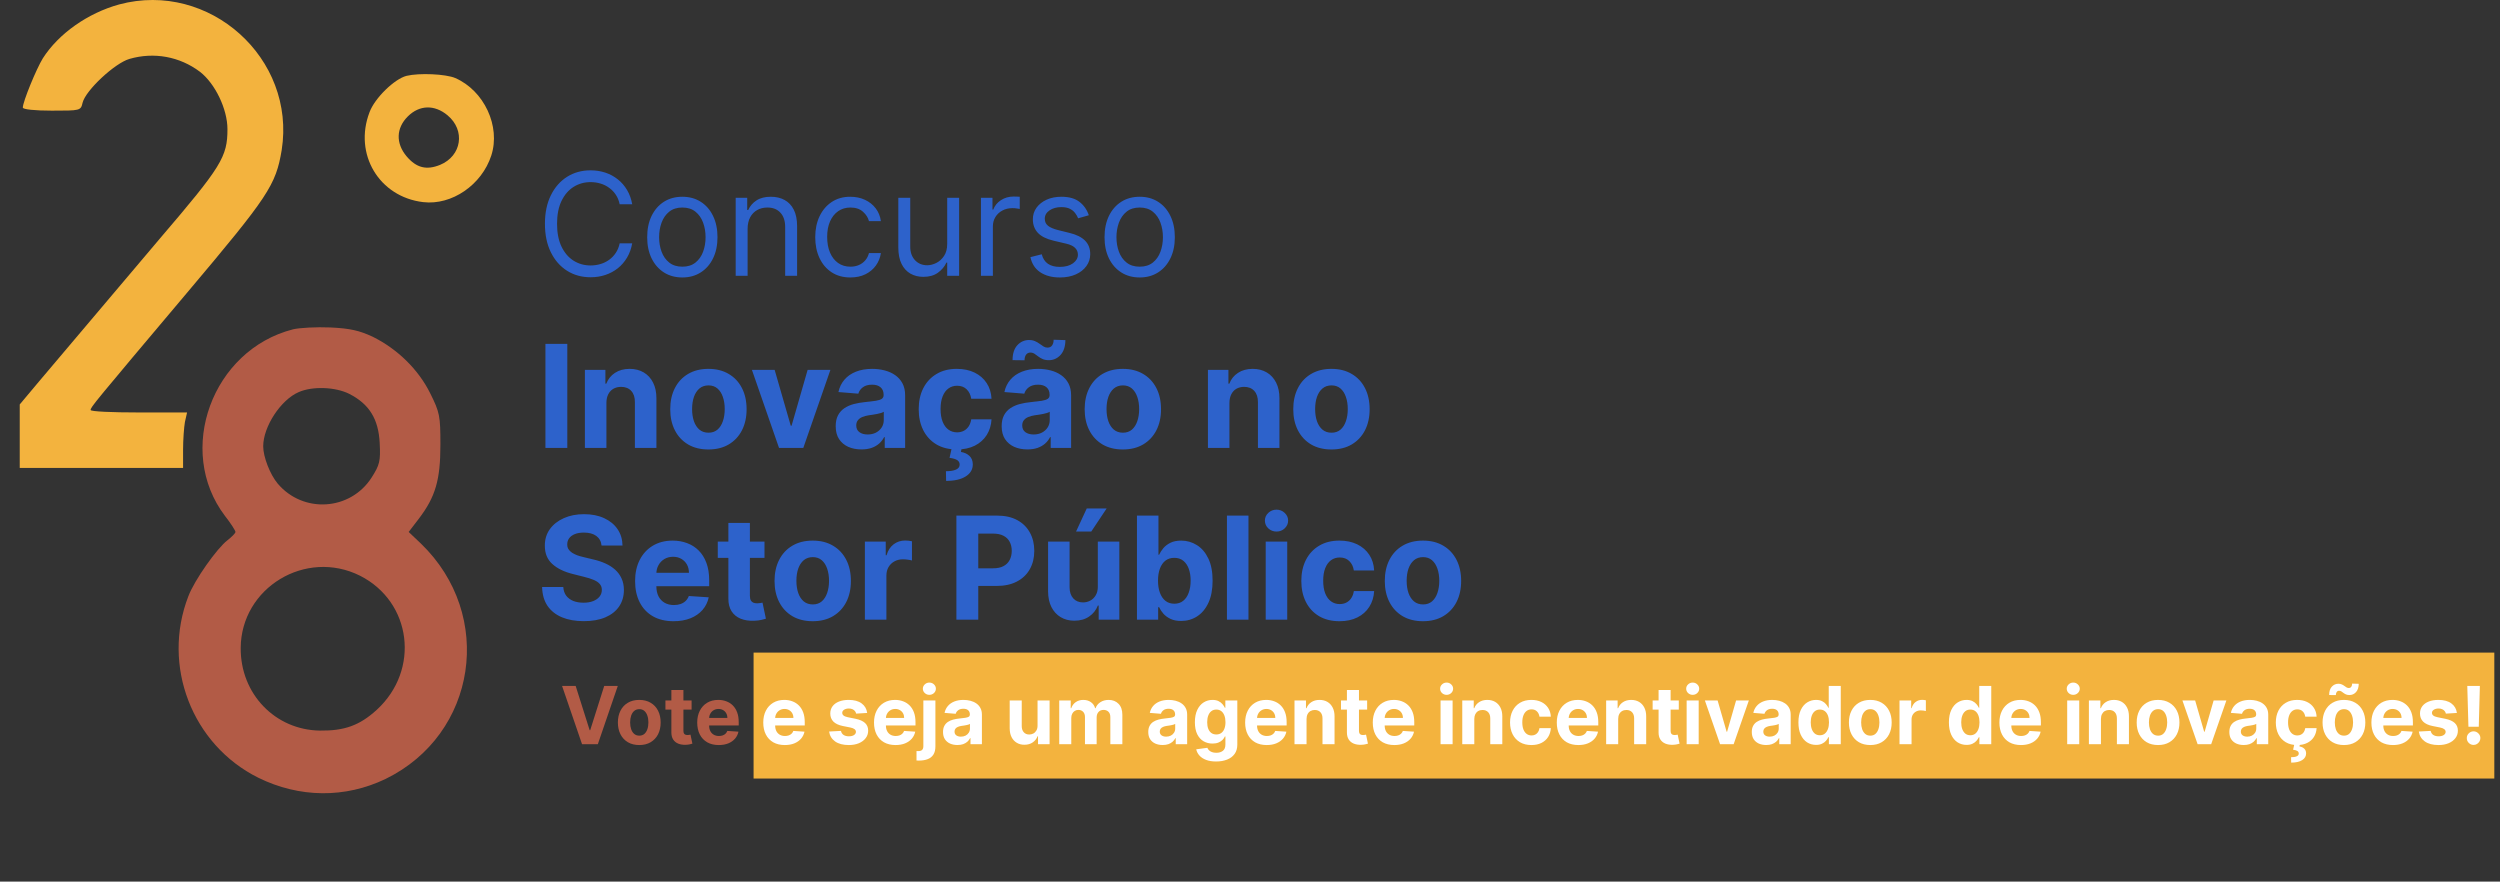
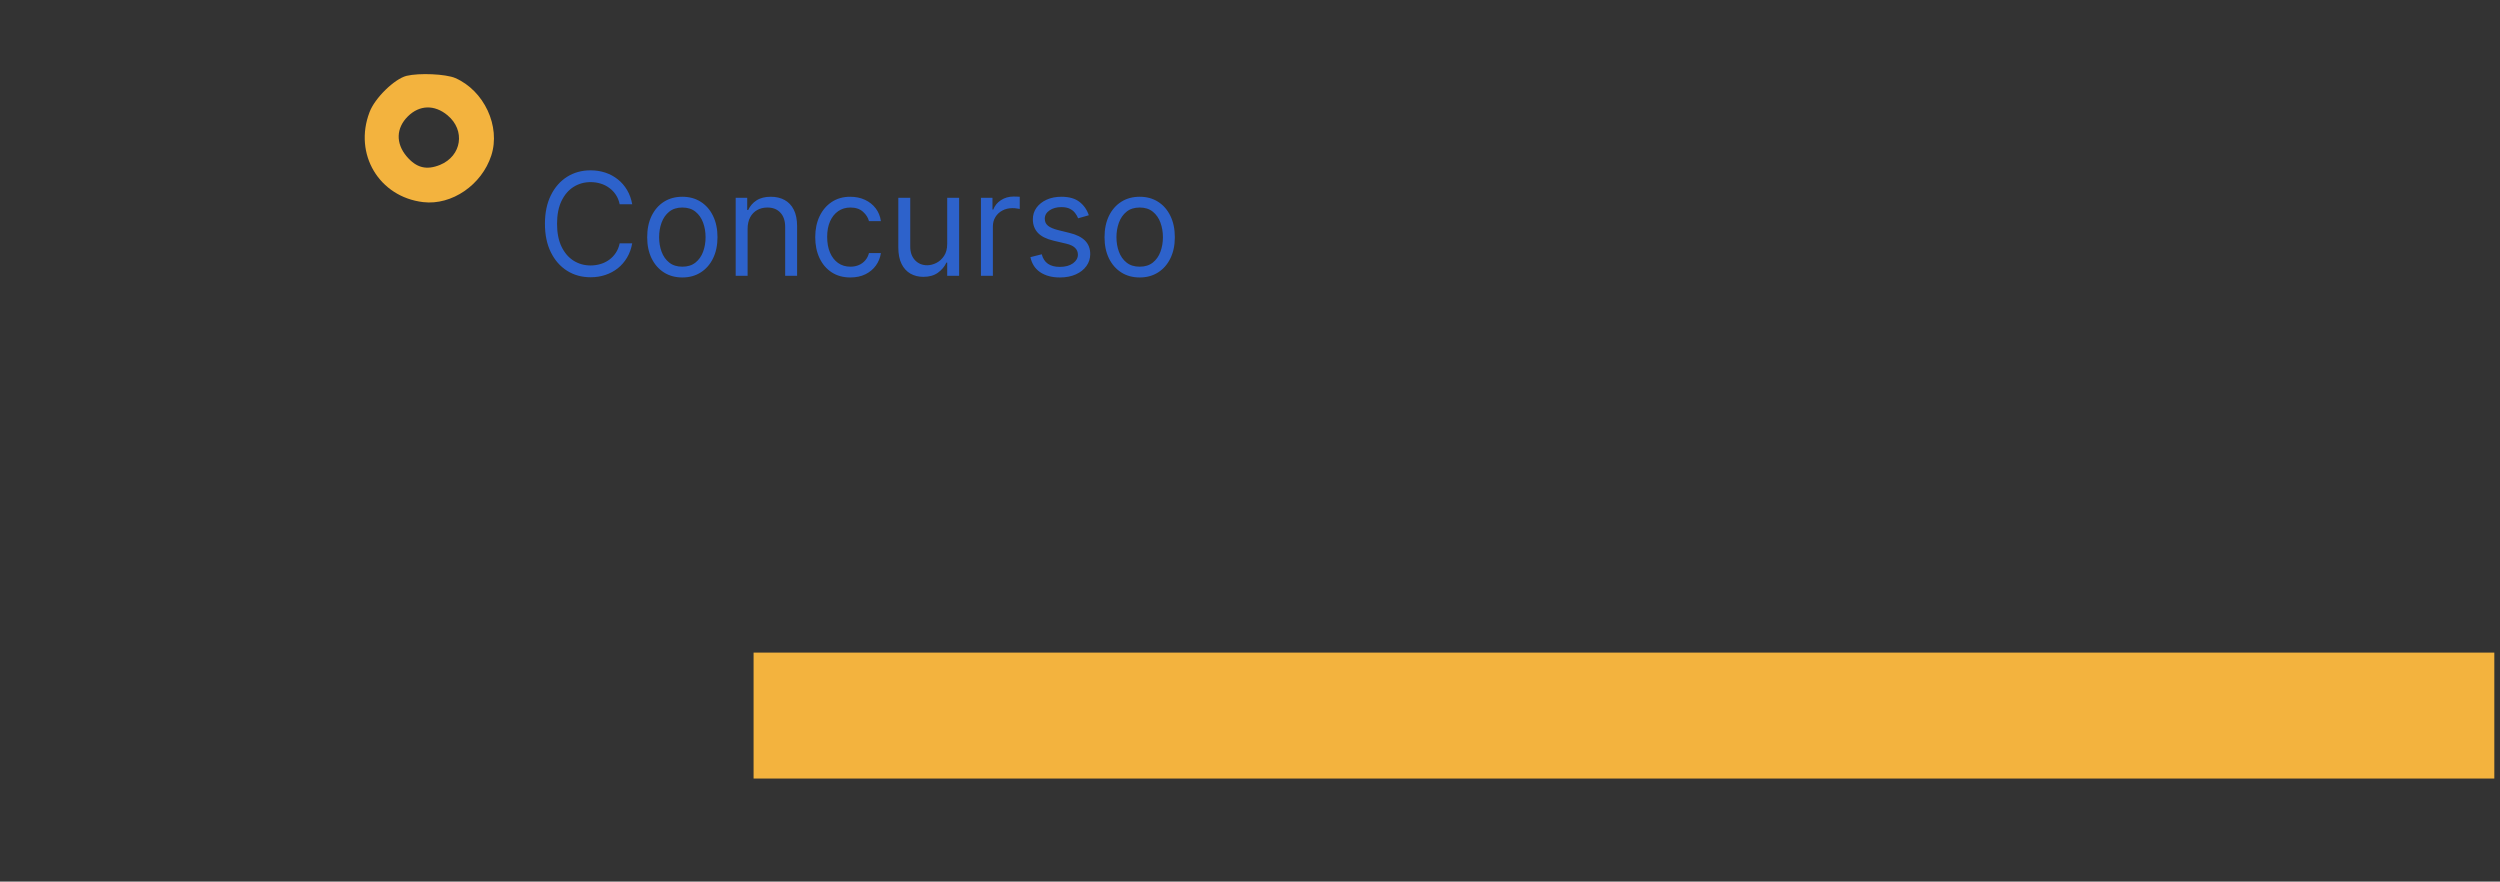
<svg xmlns="http://www.w3.org/2000/svg" width="380" height="134" viewBox="0 0 380 134" fill="none">
  <rect x="0" y="0" width="380" height="134" fill="#333333" stroke="none" />
  <path d="M379.136 99.195H114.544V118.338H379.136V99.195Z" fill="#F3B33E" />
-   <path d="M86.231 52.268V68.088H82.907V52.268H86.231ZM92.175 61.228V68.088H88.904V56.223H92.021V58.316H92.159C92.42 57.626 92.858 57.08 93.472 56.679C94.086 56.272 94.83 56.068 95.705 56.068C96.524 56.068 97.238 56.249 97.847 56.609C98.457 56.97 98.93 57.485 99.268 58.154C99.605 58.819 99.775 59.611 99.775 60.533V68.088H96.504V61.12C96.509 60.394 96.325 59.828 95.951 59.421C95.577 59.009 95.064 58.803 94.408 58.803C93.968 58.803 93.579 58.898 93.242 59.089C92.909 59.279 92.648 59.557 92.458 59.923C92.274 60.284 92.179 60.719 92.175 61.228ZM107.679 68.32C106.487 68.32 105.455 68.065 104.586 67.555C103.721 67.04 103.052 66.324 102.582 65.408C102.111 64.486 101.876 63.417 101.876 62.202C101.876 60.976 102.111 59.905 102.582 58.988C103.052 58.067 103.721 57.351 104.586 56.841C105.455 56.326 106.487 56.068 107.679 56.068C108.872 56.068 109.9 56.326 110.765 56.841C111.635 57.351 112.305 58.067 112.776 58.988C113.247 59.905 113.482 60.976 113.482 62.202C113.482 63.417 113.247 64.486 112.776 65.408C112.305 66.324 111.635 67.04 110.765 67.555C109.9 68.065 108.872 68.32 107.679 68.32ZM107.694 65.771C108.237 65.771 108.69 65.616 109.053 65.307C109.417 64.993 109.691 64.566 109.875 64.025C110.064 63.484 110.158 62.869 110.158 62.179C110.158 61.489 110.064 60.873 109.875 60.333C109.691 59.792 109.417 59.364 109.053 59.05C108.69 58.736 108.237 58.579 107.694 58.579C107.147 58.579 106.686 58.736 106.312 59.05C105.944 59.364 105.666 59.792 105.476 60.333C105.292 60.873 105.199 61.489 105.199 62.179C105.199 62.869 105.292 63.484 105.476 64.025C105.666 64.566 105.944 64.993 106.312 65.307C106.686 65.616 107.147 65.771 107.694 65.771ZM126.222 56.223L122.1 68.088H118.414L114.292 56.223H117.747L120.196 64.713H120.318L122.759 56.223H126.222ZM130.941 68.312C130.189 68.312 129.518 68.181 128.93 67.918C128.341 67.65 127.875 67.257 127.532 66.736C127.194 66.211 127.026 65.557 127.026 64.774C127.026 64.115 127.146 63.562 127.386 63.113C127.627 62.665 127.954 62.305 128.369 62.032C128.784 61.759 129.255 61.553 129.781 61.414C130.314 61.275 130.872 61.177 131.455 61.12C132.141 61.048 132.694 60.981 133.113 60.92C133.532 60.853 133.838 60.755 134.027 60.626C134.216 60.497 134.311 60.307 134.311 60.054V60.008C134.311 59.519 134.157 59.14 133.85 58.873C133.548 58.605 133.118 58.471 132.561 58.471C131.972 58.471 131.504 58.602 131.155 58.865C130.808 59.122 130.577 59.447 130.465 59.838L127.44 59.591C127.594 58.87 127.896 58.247 128.346 57.721C128.797 57.191 129.378 56.784 130.088 56.501C130.805 56.213 131.634 56.068 132.576 56.068C133.231 56.068 133.858 56.146 134.457 56.3C135.06 56.455 135.596 56.694 136.061 57.019C136.532 57.343 136.903 57.76 137.174 58.27C137.445 58.775 137.581 59.38 137.581 60.085V68.088H134.479V66.443H134.388C134.198 66.814 133.945 67.141 133.628 67.424C133.31 67.702 132.929 67.921 132.484 68.081C132.038 68.235 131.524 68.312 130.941 68.312ZM131.877 66.041C132.358 66.041 132.783 65.946 133.151 65.755C133.52 65.56 133.809 65.297 134.019 64.967C134.228 64.638 134.334 64.264 134.334 63.847V62.588C134.231 62.655 134.091 62.717 133.911 62.773C133.737 62.825 133.54 62.874 133.321 62.92C133.1 62.962 132.88 63 132.66 63.036C132.44 63.067 132.241 63.095 132.062 63.121C131.678 63.178 131.342 63.268 131.056 63.392C130.769 63.515 130.547 63.682 130.388 63.894C130.229 64.1 130.15 64.357 130.15 64.666C130.15 65.114 130.311 65.457 130.634 65.694C130.961 65.925 131.376 66.041 131.877 66.041ZM145.445 68.32C144.238 68.32 143.199 68.062 142.329 67.547C141.464 67.027 140.798 66.306 140.333 65.385C139.872 64.463 139.642 63.402 139.642 62.202C139.642 60.987 139.875 59.92 140.341 59.004C140.811 58.082 141.479 57.364 142.344 56.849C143.209 56.328 144.238 56.068 145.43 56.068C146.458 56.068 147.359 56.256 148.133 56.632C148.905 57.008 149.517 57.536 149.966 58.216C150.417 58.896 150.665 59.694 150.712 60.611H147.626C147.538 60.018 147.308 59.542 146.935 59.181C146.567 58.816 146.082 58.633 145.484 58.633C144.977 58.633 144.535 58.772 144.156 59.05C143.782 59.323 143.49 59.722 143.281 60.248C143.071 60.773 142.966 61.409 142.966 62.156C142.966 62.913 143.068 63.556 143.273 64.087C143.483 64.617 143.777 65.022 144.156 65.3C144.535 65.578 144.977 65.717 145.484 65.717C145.858 65.717 146.192 65.639 146.49 65.485C146.791 65.331 147.04 65.106 147.234 64.813C147.434 64.514 147.564 64.156 147.626 63.739H150.712C150.66 64.645 150.414 65.444 149.974 66.134C149.539 66.819 148.938 67.354 148.171 67.741C147.403 68.127 146.495 68.32 145.445 68.32ZM144.678 68.026H146.183L146.06 68.698C146.586 68.781 147.016 68.979 147.349 69.293C147.687 69.607 147.858 70.035 147.864 70.576C147.869 71.343 147.515 71.953 146.804 72.406C146.093 72.865 145.095 73.094 143.81 73.094L143.78 71.626C144.425 71.626 144.929 71.546 145.292 71.387C145.66 71.232 145.852 70.99 145.868 70.661C145.877 70.347 145.757 70.107 145.506 69.942C145.256 69.778 144.865 69.662 144.332 69.595L144.678 68.026ZM156.167 68.312C155.415 68.312 154.745 68.181 154.156 67.918C153.568 67.65 153.102 67.257 152.759 66.736C152.421 66.211 152.253 65.557 152.253 64.774C152.253 64.115 152.373 63.562 152.613 63.113C152.854 62.665 153.181 62.305 153.596 62.032C154.011 61.759 154.481 61.553 155.008 61.414C155.54 61.275 156.099 61.177 156.682 61.12C157.367 61.048 157.921 60.981 158.34 60.92C158.759 60.853 159.064 60.755 159.253 60.626C159.443 60.497 159.538 60.307 159.538 60.054V60.008C159.538 59.519 159.384 59.14 159.077 58.873C158.775 58.605 158.345 58.471 157.788 58.471C157.199 58.471 156.731 58.602 156.382 58.865C156.035 59.122 155.804 59.447 155.692 59.838L152.667 59.591C152.821 58.87 153.123 58.247 153.573 57.721C154.024 57.191 154.604 56.784 155.315 56.501C156.032 56.213 156.861 56.068 157.802 56.068C158.458 56.068 159.085 56.146 159.684 56.3C160.287 56.455 160.822 56.694 161.288 57.019C161.759 57.343 162.13 57.76 162.401 58.27C162.672 58.775 162.808 59.38 162.808 60.085V68.088H159.706V66.443H159.615C159.425 66.814 159.172 67.141 158.855 67.424C158.537 67.702 158.156 67.921 157.711 68.081C157.265 68.235 156.751 68.312 156.167 68.312ZM157.104 66.041C157.585 66.041 158.01 65.946 158.378 65.755C158.746 65.56 159.036 65.297 159.245 64.967C159.455 64.638 159.56 64.264 159.56 63.847V62.588C159.458 62.655 159.317 62.717 159.138 62.773C158.964 62.825 158.767 62.874 158.548 62.92C158.327 62.962 158.107 63 157.887 63.036C157.667 63.067 157.468 63.095 157.289 63.121C156.905 63.178 156.569 63.268 156.283 63.392C155.996 63.515 155.774 63.682 155.615 63.894C155.456 64.1 155.377 64.357 155.377 64.666C155.377 65.114 155.538 65.457 155.86 65.694C156.188 65.925 156.603 66.041 157.104 66.041ZM155.73 54.763L153.91 54.74C153.91 53.756 154.152 53.002 154.632 52.476C155.118 51.951 155.71 51.686 156.406 51.681C156.764 51.681 157.071 51.74 157.327 51.858C157.588 51.972 157.82 52.105 158.025 52.26C158.235 52.414 158.434 52.551 158.624 52.669C158.813 52.783 159.018 52.839 159.238 52.839C159.535 52.834 159.76 52.724 159.914 52.507C160.072 52.286 160.152 51.997 160.152 51.642L161.941 51.696C161.93 52.669 161.685 53.421 161.203 53.952C160.722 54.477 160.136 54.742 159.445 54.747C159.061 54.747 158.74 54.691 158.478 54.577C158.222 54.459 157.997 54.325 157.802 54.176C157.609 54.021 157.419 53.885 157.234 53.766C157.05 53.648 156.843 53.589 156.612 53.589C156.347 53.589 156.132 53.694 155.968 53.905C155.809 54.117 155.73 54.402 155.73 54.763ZM170.672 68.32C169.48 68.32 168.449 68.065 167.578 67.555C166.714 67.04 166.046 66.324 165.575 65.408C165.104 64.486 164.869 63.417 164.869 62.202C164.869 60.976 165.104 59.905 165.575 58.988C166.046 58.067 166.714 57.351 167.578 56.841C168.449 56.326 169.48 56.068 170.672 56.068C171.864 56.068 172.893 56.326 173.758 56.841C174.628 57.351 175.299 58.067 175.769 58.988C176.241 59.905 176.476 60.976 176.476 62.202C176.476 63.417 176.241 64.486 175.769 65.408C175.299 66.324 174.628 67.04 173.758 67.555C172.893 68.065 171.864 68.32 170.672 68.32ZM170.688 65.771C171.23 65.771 171.683 65.616 172.046 65.307C172.41 64.993 172.683 64.566 172.868 64.025C173.057 63.484 173.152 62.869 173.152 62.179C173.152 61.489 173.057 60.873 172.868 60.333C172.683 59.792 172.41 59.364 172.046 59.05C171.683 58.736 171.23 58.579 170.688 58.579C170.14 58.579 169.679 58.736 169.306 59.05C168.938 59.364 168.658 59.792 168.469 60.333C168.285 60.873 168.193 61.489 168.193 62.179C168.193 62.869 168.285 63.484 168.469 64.025C168.658 64.566 168.938 64.993 169.306 65.307C169.679 65.616 170.14 65.771 170.688 65.771ZM186.875 61.228V68.088H183.605V56.223H186.721V58.316H186.86C187.121 57.626 187.558 57.08 188.172 56.679C188.787 56.272 189.532 56.068 190.407 56.068C191.226 56.068 191.939 56.249 192.548 56.609C193.157 56.97 193.631 57.485 193.968 58.154C194.306 58.819 194.475 59.611 194.475 60.533V68.088H191.205V61.12C191.21 60.394 191.026 59.828 190.652 59.421C190.279 59.009 189.764 58.803 189.11 58.803C188.67 58.803 188.28 58.898 187.942 59.089C187.609 59.279 187.349 59.557 187.16 59.923C186.975 60.284 186.881 60.719 186.875 61.228ZM202.38 68.32C201.187 68.32 200.156 68.065 199.286 67.555C198.421 67.04 197.754 66.324 197.283 65.408C196.812 64.486 196.576 63.417 196.576 62.202C196.576 60.976 196.812 59.905 197.283 58.988C197.754 58.067 198.421 57.351 199.286 56.841C200.156 56.326 201.187 56.068 202.38 56.068C203.572 56.068 204.601 56.326 205.466 56.841C206.336 57.351 207.006 58.067 207.477 58.988C207.948 59.905 208.184 60.976 208.184 62.202C208.184 63.417 207.948 64.486 207.477 65.408C207.006 66.324 206.336 67.04 205.466 67.555C204.601 68.065 203.572 68.32 202.38 68.32ZM202.395 65.771C202.938 65.771 203.391 65.616 203.754 65.307C204.117 64.993 204.391 64.566 204.575 64.025C204.765 63.484 204.86 62.869 204.86 62.179C204.86 61.489 204.765 60.873 204.575 60.333C204.391 59.792 204.117 59.364 203.754 59.05C203.391 58.736 202.938 58.579 202.395 58.579C201.848 58.579 201.387 58.736 201.014 59.05C200.645 59.364 200.366 59.792 200.177 60.333C199.992 60.873 199.901 61.489 199.901 62.179C199.901 62.869 199.992 63.484 200.177 64.025C200.366 64.566 200.645 64.993 201.014 65.307C201.387 65.616 201.848 65.771 202.395 65.771ZM91.436 82.922C91.374 82.299 91.11 81.814 90.645 81.469C90.179 81.124 89.547 80.952 88.749 80.952C88.206 80.952 87.748 81.029 87.375 81.183C87.001 81.333 86.715 81.541 86.515 81.809C86.32 82.077 86.223 82.381 86.223 82.721C86.213 83.004 86.272 83.251 86.4 83.462C86.533 83.673 86.715 83.856 86.945 84.011C87.175 84.16 87.441 84.291 87.743 84.405C88.045 84.513 88.368 84.606 88.71 84.683L90.123 85.023C90.809 85.177 91.438 85.383 92.011 85.641C92.585 85.898 93.081 86.215 93.5 86.591C93.921 86.967 94.245 87.41 94.476 87.92C94.711 88.43 94.831 89.014 94.836 89.673C94.831 90.641 94.585 91.481 94.1 92.191C93.618 92.897 92.922 93.445 92.011 93.837C91.105 94.223 90.013 94.416 88.734 94.416C87.464 94.416 86.359 94.22 85.417 93.829C84.481 93.438 83.749 92.859 83.222 92.091C82.7 91.318 82.426 90.363 82.4 89.225H85.617C85.653 89.756 85.804 90.199 86.07 90.554C86.341 90.904 86.702 91.169 87.152 91.35C87.608 91.525 88.122 91.612 88.695 91.612C89.258 91.612 89.747 91.53 90.161 91.365C90.581 91.2 90.906 90.971 91.136 90.677C91.366 90.384 91.481 90.046 91.481 89.665C91.481 89.31 91.377 89.012 91.167 88.769C90.963 88.527 90.66 88.322 90.261 88.151C89.867 87.981 89.383 87.827 88.81 87.688L87.098 87.255C85.773 86.931 84.726 86.424 83.959 85.733C83.191 85.043 82.81 84.114 82.815 82.945C82.81 81.987 83.063 81.15 83.575 80.434C84.092 79.718 84.801 79.16 85.701 78.758C86.602 78.356 87.626 78.155 88.772 78.155C89.939 78.155 90.957 78.356 91.827 78.758C92.702 79.16 93.383 79.718 93.869 80.434C94.356 81.15 94.606 81.979 94.621 82.922H91.436ZM102.384 94.424C101.171 94.424 100.127 94.177 99.252 93.683C98.382 93.183 97.711 92.477 97.241 91.566C96.77 90.649 96.534 89.565 96.534 88.314C96.534 87.093 96.77 86.022 97.241 85.1C97.711 84.178 98.375 83.46 99.229 82.945C100.089 82.43 101.097 82.172 102.254 82.172C103.032 82.172 103.755 82.299 104.426 82.551C105.102 82.798 105.69 83.171 106.192 83.671C106.698 84.171 107.092 84.799 107.374 85.556C107.655 86.308 107.796 87.188 107.796 88.197V89.101H97.839V87.062H104.718C104.718 86.588 104.616 86.169 104.411 85.803C104.206 85.437 103.922 85.151 103.558 84.945C103.2 84.734 102.784 84.629 102.307 84.629C101.811 84.629 101.371 84.745 100.987 84.976C100.608 85.203 100.311 85.509 100.097 85.896C99.882 86.277 99.772 86.702 99.767 87.171V89.109C99.767 89.697 99.874 90.204 100.089 90.631C100.309 91.058 100.618 91.388 101.018 91.62C101.417 91.852 101.89 91.968 102.438 91.968C102.801 91.968 103.134 91.916 103.436 91.813C103.738 91.71 103.996 91.555 104.211 91.35C104.426 91.144 104.59 90.891 104.702 90.593L107.727 90.793C107.574 91.525 107.259 92.163 106.783 92.709C106.312 93.25 105.703 93.672 104.956 93.976C104.214 94.274 103.357 94.424 102.384 94.424ZM116.202 82.327V84.799H109.101V82.327H116.202ZM110.714 79.484H113.984V90.546C113.984 90.85 114.03 91.087 114.121 91.257C114.214 91.421 114.342 91.538 114.505 91.605C114.675 91.672 114.868 91.705 115.089 91.705C115.242 91.705 115.396 91.692 115.55 91.666C115.703 91.635 115.82 91.612 115.902 91.597L116.417 94.045C116.253 94.097 116.023 94.156 115.726 94.223C115.429 94.295 115.068 94.339 114.643 94.354C113.856 94.386 113.165 94.279 112.571 94.038C111.982 93.796 111.525 93.42 111.197 92.91C110.869 92.4 110.708 91.756 110.714 90.978V79.484ZM123.533 94.424C122.341 94.424 121.309 94.169 120.439 93.659C119.575 93.144 118.906 92.429 118.436 91.512C117.965 90.59 117.73 89.522 117.73 88.306C117.73 87.08 117.965 86.009 118.436 85.092C118.906 84.171 119.575 83.455 120.439 82.945C121.309 82.43 122.341 82.172 123.533 82.172C124.726 82.172 125.754 82.43 126.618 82.945C127.489 83.455 128.159 84.171 128.63 85.092C129.101 86.009 129.336 87.08 129.336 88.306C129.336 89.522 129.101 90.59 128.63 91.512C128.159 92.429 127.489 93.144 126.618 93.659C125.754 94.169 124.726 94.424 123.533 94.424ZM123.548 91.874C124.091 91.874 124.543 91.72 124.907 91.412C125.27 91.097 125.544 90.669 125.729 90.129C125.918 89.588 126.012 88.972 126.012 88.282C126.012 87.593 125.918 86.977 125.729 86.436C125.544 85.896 125.27 85.468 124.907 85.154C124.543 84.84 124.091 84.683 123.548 84.683C123.001 84.683 122.54 84.84 122.166 85.154C121.798 85.468 121.519 85.896 121.33 86.436C121.146 86.977 121.053 87.593 121.053 88.282C121.053 88.972 121.146 89.588 121.33 90.129C121.519 90.669 121.798 91.097 122.166 91.412C122.54 91.72 123.001 91.874 123.548 91.874ZM131.462 94.192V82.327H134.633V84.397H134.756C134.971 83.661 135.332 83.104 135.839 82.728C136.345 82.347 136.928 82.157 137.589 82.157C137.752 82.157 137.928 82.167 138.118 82.188C138.307 82.208 138.474 82.237 138.618 82.273V85.193C138.464 85.146 138.251 85.105 137.98 85.069C137.709 85.033 137.461 85.015 137.235 85.015C136.754 85.015 136.324 85.121 135.946 85.332C135.572 85.538 135.276 85.826 135.055 86.197C134.841 86.568 134.733 86.995 134.733 87.479V94.192H131.462ZM145.372 94.192V78.372H151.575C152.767 78.372 153.783 78.601 154.623 79.059C155.462 79.512 156.101 80.143 156.542 80.952C156.987 81.755 157.21 82.682 157.21 83.733C157.21 84.783 156.984 85.71 156.534 86.514C156.084 87.317 155.431 87.942 154.577 88.39C153.727 88.838 152.698 89.063 151.491 89.063H147.538V86.382H150.953C151.593 86.382 152.12 86.272 152.535 86.05C152.954 85.823 153.266 85.512 153.471 85.115C153.681 84.714 153.786 84.253 153.786 83.733C153.786 83.207 153.681 82.749 153.471 82.358C153.266 81.961 152.954 81.655 152.535 81.438C152.115 81.217 151.583 81.106 150.938 81.106H148.696V94.192H145.372ZM166.868 89.141V82.327H170.139V94.192H166.999V92.037H166.876C166.61 92.732 166.167 93.291 165.548 93.713C164.934 94.136 164.184 94.347 163.299 94.347C162.511 94.347 161.818 94.166 161.219 93.806C160.62 93.445 160.152 92.933 159.813 92.269C159.481 91.605 159.312 90.808 159.308 89.882V82.327H162.577V89.294C162.582 89.995 162.769 90.548 163.138 90.956C163.507 91.362 164 91.566 164.619 91.566C165.014 91.566 165.382 91.476 165.724 91.295C166.068 91.11 166.344 90.837 166.554 90.476C166.769 90.116 166.874 89.67 166.868 89.141ZM163.56 80.797L165.187 77.282H168.212L165.871 80.797H163.56ZM172.816 94.192V78.372H176.086V84.32H176.186C176.329 84 176.536 83.676 176.808 83.347C177.084 83.012 177.443 82.734 177.883 82.512C178.328 82.286 178.88 82.172 179.54 82.172C180.401 82.172 181.194 82.399 181.92 82.852C182.647 83.3 183.228 83.977 183.663 84.884C184.098 85.785 184.315 86.915 184.315 88.275C184.315 89.598 184.103 90.716 183.678 91.627C183.258 92.534 182.685 93.221 181.959 93.69C181.237 94.153 180.428 94.386 179.532 94.386C178.899 94.386 178.358 94.279 177.913 94.069C177.473 93.857 177.112 93.592 176.83 93.273C176.549 92.948 176.334 92.622 176.186 92.292H176.04V94.192H172.816ZM176.017 88.259C176.017 88.965 176.114 89.581 176.309 90.105C176.503 90.631 176.785 91.041 177.153 91.334C177.521 91.622 177.969 91.766 178.497 91.766C179.028 91.766 179.479 91.62 179.847 91.326C180.216 91.028 180.495 90.615 180.684 90.091C180.879 89.56 180.976 88.95 180.976 88.259C180.976 87.574 180.881 86.972 180.692 86.452C180.503 85.932 180.223 85.525 179.855 85.231C179.487 84.938 179.034 84.791 178.497 84.791C177.964 84.791 177.514 84.933 177.145 85.216C176.782 85.499 176.503 85.901 176.309 86.421C176.114 86.941 176.017 87.554 176.017 88.259ZM189.768 78.372V94.192H186.497V78.372H189.768ZM192.387 94.192V82.327H195.657V94.192H192.387ZM194.03 80.797C193.544 80.797 193.127 80.635 192.778 80.311C192.436 79.981 192.264 79.587 192.264 79.129C192.264 78.675 192.436 78.287 192.778 77.962C193.127 77.633 193.544 77.468 194.03 77.468C194.516 77.468 194.931 77.633 195.273 77.962C195.622 78.287 195.795 78.675 195.795 79.129C195.795 79.587 195.622 79.981 195.273 80.311C194.931 80.635 194.516 80.797 194.03 80.797ZM203.604 94.424C202.396 94.424 201.358 94.166 200.488 93.651C199.622 93.131 198.957 92.41 198.491 91.488C198.031 90.567 197.801 89.506 197.801 88.306C197.801 87.09 198.034 86.024 198.499 85.108C198.97 84.186 199.638 83.468 200.503 82.953C201.368 82.432 202.396 82.172 203.589 82.172C204.618 82.172 205.519 82.36 206.291 82.736C207.064 83.112 207.675 83.64 208.126 84.32C208.576 84.999 208.824 85.798 208.87 86.715H205.784C205.698 86.122 205.467 85.646 205.093 85.285C204.725 84.92 204.242 84.737 203.642 84.737C203.136 84.737 202.694 84.876 202.315 85.154C201.941 85.427 201.649 85.826 201.44 86.351C201.23 86.877 201.125 87.513 201.125 88.259C201.125 89.017 201.227 89.66 201.432 90.191C201.641 90.722 201.936 91.125 202.315 91.404C202.694 91.681 203.136 91.82 203.642 91.82C204.017 91.82 204.351 91.743 204.648 91.589C204.951 91.434 205.199 91.21 205.393 90.916C205.592 90.618 205.723 90.26 205.784 89.843H208.87C208.819 90.749 208.574 91.547 208.133 92.238C207.699 92.923 207.098 93.458 206.33 93.844C205.562 94.231 204.653 94.424 203.604 94.424ZM216.292 94.424C215.099 94.424 214.068 94.169 213.198 93.659C212.333 93.144 211.666 92.429 211.194 91.512C210.724 90.59 210.488 89.522 210.488 88.306C210.488 87.08 210.724 86.009 211.194 85.092C211.666 84.171 212.333 83.455 213.198 82.945C214.068 82.43 215.099 82.172 216.292 82.172C217.484 82.172 218.513 82.43 219.378 82.945C220.248 83.455 220.918 84.171 221.389 85.092C221.859 86.009 222.095 87.08 222.095 88.306C222.095 89.522 221.859 90.59 221.389 91.512C220.918 92.429 220.248 93.144 219.378 93.659C218.513 94.169 217.484 94.424 216.292 94.424ZM216.307 91.874C216.849 91.874 217.303 91.72 217.666 91.412C218.029 91.097 218.303 90.669 218.487 90.129C218.676 89.588 218.771 88.972 218.771 88.282C218.771 87.593 218.676 86.977 218.487 86.436C218.303 85.896 218.029 85.468 217.666 85.154C217.303 84.84 216.849 84.683 216.307 84.683C215.759 84.683 215.299 84.84 214.926 85.154C214.557 85.468 214.278 85.896 214.088 86.436C213.904 86.977 213.812 87.593 213.812 88.282C213.812 88.972 213.904 89.588 214.088 90.129C214.278 90.669 214.557 91.097 214.926 91.412C215.299 91.72 215.759 91.874 216.307 91.874Z" fill="#2D62CB" />
-   <path d="M18.131 0.669C13.352 1.98 8.902 5.116 6.513 8.861C5.53 10.453 3.468 15.461 3.468 16.351C3.468 16.632 5.342 16.819 7.872 16.819C12.228 16.819 12.275 16.819 12.556 15.602C13.025 13.729 17.428 9.61 19.677 8.955C23.377 7.878 27.312 8.58 30.404 10.921C32.699 12.7 34.573 16.585 34.573 19.628C34.573 23.841 33.683 25.292 24.314 36.246C22.44 38.446 12.65 50.055 5.904 58.013L3 61.477V66.299V71.121H15.414H27.827V68.359C27.827 66.861 27.968 64.941 28.108 64.146L28.436 62.694H21.082C17.053 62.694 13.774 62.554 13.774 62.32C13.774 61.899 14.196 61.384 28.483 44.438C40.803 29.833 41.927 28.148 42.817 22.811C45.019 8.861 31.809 -2.982 18.131 0.669Z" fill="#F3B33E" />
  <path d="M61.79 11.529C59.963 11.997 56.965 14.9 56.169 17.053C53.733 23.419 57.621 29.926 64.319 30.722C68.676 31.237 73.22 28.101 74.672 23.653C76.124 19.206 73.595 13.776 69.191 11.857C67.739 11.248 63.757 11.061 61.79 11.529ZM68.02 17.521C70.784 19.815 70.175 23.7 66.896 25.058C64.835 25.9 63.289 25.526 61.79 23.747C60.15 21.781 60.197 19.487 61.977 17.708C63.757 15.93 66.053 15.883 68.02 17.521Z" fill="#F3B33E" />
-   <path d="M44.551 50.055C32.231 53.192 26.657 68.499 34.199 78.423C35.089 79.546 35.791 80.67 35.791 80.857C35.791 81.044 35.229 81.606 34.573 82.121C32.981 83.338 29.561 88.16 28.624 90.641C24.549 101.173 29.186 113.204 39.258 118.213C45.535 121.302 52.468 121.349 58.604 118.4C72.517 111.612 75.234 93.496 63.991 82.636L62.118 80.857L63.663 78.844C66.193 75.521 66.942 72.946 66.942 67.609C66.942 63.256 66.849 62.694 65.397 59.792C63.617 56.188 60.431 53.051 56.637 51.179C54.623 50.242 53.217 49.915 50.219 49.774C48.064 49.681 45.535 49.821 44.551 50.055ZM53.124 59.886C56.122 61.43 57.527 63.677 57.714 67.329C57.855 70.091 57.714 70.652 56.496 72.572C53.264 77.627 46.097 78.095 42.209 73.508C41.038 72.103 40.007 69.435 40.007 67.844C40.007 64.848 42.677 60.775 45.394 59.605C47.502 58.669 51.016 58.809 53.124 59.886ZM54.716 87.505C62.586 91.484 63.898 101.829 57.246 107.914C54.669 110.255 52.374 111.097 48.627 111.05C41.834 110.957 36.541 105.48 36.587 98.505C36.634 89.33 46.472 83.385 54.716 87.505Z" fill="#B25B46" />
  <path d="M96.095 31.05H94.191C94.079 30.499 93.882 30.015 93.6 29.597C93.324 29.18 92.986 28.83 92.587 28.547C92.193 28.259 91.755 28.042 91.275 27.898C90.793 27.754 90.291 27.682 89.77 27.682C88.818 27.682 87.956 27.924 87.183 28.408C86.415 28.892 85.803 29.605 85.348 30.548C84.898 31.49 84.672 32.646 84.672 34.016C84.672 35.386 84.898 36.542 85.348 37.484C85.803 38.427 86.415 39.14 87.183 39.624C87.956 40.108 88.818 40.35 89.77 40.35C90.291 40.35 90.793 40.278 91.275 40.134C91.755 39.99 92.193 39.776 92.587 39.493C92.986 39.205 93.324 38.852 93.6 38.435C93.882 38.012 94.079 37.528 94.191 36.983H96.095C95.952 37.791 95.691 38.514 95.312 39.153C94.933 39.792 94.463 40.335 93.9 40.783C93.337 41.226 92.705 41.563 92.004 41.795C91.307 42.027 90.563 42.143 89.77 42.143C88.429 42.143 87.236 41.813 86.192 41.154C85.148 40.495 84.327 39.557 83.728 38.342C83.129 37.127 82.83 35.685 82.83 34.016C82.83 32.347 83.129 30.906 83.728 29.69C84.327 28.475 85.148 27.538 86.192 26.878C87.236 26.219 88.429 25.89 89.77 25.89C90.563 25.89 91.307 26.005 92.004 26.237C92.705 26.469 93.337 26.809 93.9 27.257C94.463 27.7 94.933 28.24 95.312 28.879C95.691 29.512 95.952 30.236 96.095 31.05ZM103.716 42.174C102.651 42.174 101.717 41.919 100.914 41.409C100.116 40.899 99.492 40.186 99.041 39.269C98.596 38.352 98.373 37.281 98.373 36.055C98.373 34.819 98.596 33.74 99.041 32.819C99.492 31.897 100.116 31.181 100.914 30.671C101.717 30.161 102.651 29.907 103.716 29.907C104.78 29.907 105.712 30.161 106.51 30.671C107.313 31.181 107.938 31.897 108.383 32.819C108.834 33.74 109.058 34.819 109.058 36.055C109.058 37.281 108.834 38.352 108.383 39.269C107.938 40.186 107.313 40.899 106.51 41.409C105.712 41.919 104.78 42.174 103.716 42.174ZM103.716 40.536C104.525 40.536 105.19 40.327 105.712 39.91C106.233 39.493 106.62 38.944 106.871 38.265C107.122 37.585 107.247 36.849 107.247 36.055C107.247 35.262 107.122 34.523 106.871 33.838C106.62 33.154 106.233 32.6 105.712 32.178C105.19 31.755 104.525 31.544 103.716 31.544C102.907 31.544 102.242 31.755 101.72 32.178C101.198 32.6 100.812 33.154 100.561 33.838C100.31 34.523 100.185 35.262 100.185 36.055C100.185 36.849 100.31 37.585 100.561 38.265C100.812 38.944 101.198 39.493 101.72 39.91C102.242 40.327 102.907 40.536 103.716 40.536ZM113.636 34.789V41.926H111.824V30.061H113.575V31.915H113.728C114.004 31.312 114.424 30.828 114.987 30.463C115.55 30.092 116.277 29.907 117.167 29.907C117.965 29.907 118.664 30.071 119.262 30.401C119.862 30.725 120.327 31.22 120.66 31.884C120.993 32.543 121.159 33.377 121.159 34.387V41.926H119.347V34.511C119.347 33.578 119.107 32.852 118.625 32.332C118.144 31.807 117.485 31.544 116.645 31.544C116.067 31.544 115.55 31.67 115.095 31.923C114.644 32.175 114.288 32.543 114.028 33.027C113.767 33.511 113.636 34.099 113.636 34.789ZM129.259 42.174C128.154 42.174 127.202 41.911 126.404 41.386C125.606 40.86 124.991 40.137 124.561 39.215C124.131 38.293 123.916 37.24 123.916 36.055C123.916 34.85 124.137 33.787 124.577 32.865C125.022 31.938 125.641 31.215 126.434 30.694C127.233 30.169 128.164 29.907 129.229 29.907C130.058 29.907 130.805 30.061 131.47 30.37C132.136 30.679 132.681 31.111 133.105 31.668C133.53 32.224 133.793 32.873 133.896 33.614H132.084C131.946 33.074 131.639 32.595 131.163 32.178C130.693 31.755 130.058 31.544 129.259 31.544C128.553 31.544 127.934 31.73 127.402 32.1C126.874 32.466 126.463 32.983 126.166 33.653C125.874 34.317 125.729 35.098 125.729 35.994C125.729 36.91 125.871 37.709 126.158 38.388C126.45 39.068 126.86 39.596 127.386 39.972C127.919 40.348 128.543 40.536 129.259 40.536C129.73 40.536 130.157 40.453 130.541 40.289C130.925 40.124 131.25 39.887 131.517 39.578C131.782 39.269 131.972 38.898 132.084 38.466H133.896C133.793 39.166 133.54 39.797 133.136 40.358C132.737 40.914 132.208 41.357 131.547 41.687C130.892 42.011 130.13 42.174 129.259 42.174ZM143.975 37.075V30.061H145.786V41.926H143.975V39.918H143.852C143.576 40.52 143.146 41.033 142.563 41.455C141.979 41.872 141.243 42.081 140.352 42.081C139.615 42.081 138.96 41.919 138.387 41.594C137.813 41.264 137.363 40.77 137.036 40.111C136.708 39.447 136.544 38.61 136.544 37.6V30.061H138.356V37.477C138.356 38.342 138.597 39.032 139.077 39.547C139.563 40.062 140.183 40.32 140.936 40.32C141.385 40.32 141.844 40.204 142.31 39.972C142.78 39.74 143.174 39.385 143.492 38.906C143.814 38.427 143.975 37.817 143.975 37.075ZM149.105 41.926V30.061H150.855V31.853H150.978C151.193 31.266 151.582 30.79 152.144 30.424C152.708 30.058 153.342 29.875 154.048 29.875C154.182 29.875 154.348 29.878 154.547 29.883C154.747 29.888 154.898 29.896 155.001 29.907V31.76C154.939 31.745 154.798 31.722 154.579 31.691C154.363 31.655 154.136 31.637 153.895 31.637C153.322 31.637 152.81 31.758 152.36 32C151.914 32.237 151.562 32.566 151.301 32.989C151.045 33.406 150.917 33.882 150.917 34.418V41.926H149.105ZM165.5 32.718L163.873 33.182C163.77 32.909 163.62 32.644 163.42 32.386C163.225 32.123 162.959 31.907 162.622 31.737C162.284 31.567 161.851 31.482 161.324 31.482C160.603 31.482 160.001 31.65 159.52 31.984C159.044 32.314 158.806 32.734 158.806 33.244C158.806 33.697 158.97 34.055 159.297 34.317C159.625 34.58 160.137 34.799 160.833 34.974L162.583 35.407C163.637 35.664 164.423 36.058 164.94 36.589C165.456 37.114 165.715 37.791 165.715 38.62C165.715 39.3 165.52 39.908 165.132 40.443C164.748 40.979 164.21 41.401 163.519 41.71C162.828 42.019 162.025 42.174 161.109 42.174C159.907 42.174 158.911 41.911 158.123 41.386C157.335 40.86 156.836 40.093 156.626 39.084L158.346 38.651C158.509 39.29 158.819 39.769 159.275 40.088C159.735 40.407 160.336 40.567 161.078 40.567C161.923 40.567 162.593 40.386 163.09 40.026C163.591 39.66 163.842 39.223 163.842 38.713C163.842 38.301 163.698 37.956 163.412 37.678C163.125 37.394 162.686 37.183 162.092 37.044L160.126 36.581C159.046 36.323 158.253 35.924 157.747 35.383C157.245 34.837 156.994 34.155 156.994 33.336C156.994 32.667 157.181 32.075 157.555 31.56C157.934 31.045 158.448 30.64 159.098 30.347C159.753 30.053 160.495 29.907 161.324 29.907C162.491 29.907 163.407 30.164 164.072 30.679C164.743 31.194 165.218 31.874 165.5 32.718ZM173.232 42.174C172.168 42.174 171.234 41.919 170.431 41.409C169.632 40.899 169.007 40.186 168.557 39.269C168.112 38.352 167.889 37.281 167.889 36.055C167.889 34.819 168.112 33.74 168.557 32.819C169.007 31.897 169.632 31.181 170.431 30.671C171.234 30.161 172.168 29.907 173.232 29.907C174.297 29.907 175.228 30.161 176.026 30.671C176.83 31.181 177.454 31.897 177.9 32.819C178.349 33.74 178.575 34.819 178.575 36.055C178.575 37.281 178.349 38.352 177.9 39.269C177.454 40.186 176.83 40.899 176.026 41.409C175.228 41.919 174.297 42.174 173.232 42.174ZM173.232 40.536C174.041 40.536 174.706 40.327 175.228 39.91C175.75 39.493 176.137 38.944 176.387 38.265C176.638 37.585 176.764 36.849 176.764 36.055C176.764 35.262 176.638 34.523 176.387 33.838C176.137 33.154 175.75 32.6 175.228 32.178C174.706 31.755 174.041 31.544 173.232 31.544C172.424 31.544 171.758 31.755 171.237 32.178C170.714 32.6 170.328 33.154 170.077 33.838C169.826 34.523 169.701 35.262 169.701 36.055C169.701 36.849 169.826 37.585 170.077 38.265C170.328 38.944 170.714 39.493 171.237 39.91C171.758 40.327 172.424 40.536 173.232 40.536Z" fill="#2D62CB" />
-   <path d="M87.5 104.257L89.628 110.989H89.71L91.842 104.257H93.906L90.871 113.117H88.472L85.433 104.257H87.5ZM97.17 113.247C96.502 113.247 95.924 113.104 95.437 112.818C94.953 112.53 94.579 112.129 94.315 111.616C94.052 111.1 93.919 110.501 93.919 109.821C93.919 109.134 94.052 108.534 94.315 108.021C94.579 107.505 94.953 107.103 95.437 106.818C95.924 106.53 96.502 106.386 97.17 106.386C97.837 106.386 98.413 106.53 98.897 106.818C99.385 107.103 99.76 107.505 100.024 108.021C100.288 108.534 100.419 109.134 100.419 109.821C100.419 110.501 100.288 111.1 100.024 111.616C99.76 112.129 99.385 112.53 98.897 112.818C98.413 113.104 97.837 113.247 97.17 113.247ZM97.178 111.82C97.482 111.82 97.735 111.732 97.939 111.559C98.142 111.384 98.296 111.144 98.399 110.841C98.505 110.539 98.558 110.194 98.558 109.808C98.558 109.421 98.505 109.077 98.399 108.774C98.296 108.471 98.142 108.231 97.939 108.055C97.735 107.88 97.482 107.792 97.178 107.792C96.871 107.792 96.614 107.88 96.404 108.055C96.198 108.231 96.042 108.471 95.936 108.774C95.833 109.077 95.781 109.421 95.781 109.808C95.781 110.194 95.833 110.539 95.936 110.841C96.042 111.144 96.198 111.384 96.404 111.559C96.614 111.732 96.871 111.82 97.178 111.82ZM105.122 106.473V107.857H101.146V106.473H105.122ZM102.049 104.88H103.88V111.075C103.88 111.245 103.906 111.377 103.957 111.473C104.009 111.565 104.08 111.63 104.173 111.668C104.267 111.706 104.376 111.724 104.499 111.724C104.585 111.724 104.671 111.717 104.757 111.702C104.843 111.685 104.909 111.672 104.954 111.664L105.242 113.035C105.151 113.064 105.022 113.097 104.856 113.134C104.69 113.174 104.487 113.199 104.25 113.207C103.809 113.225 103.421 113.166 103.089 113.031C102.76 112.895 102.503 112.684 102.32 112.399C102.136 112.114 102.046 111.752 102.049 111.317V104.88ZM109.254 113.247C108.574 113.247 107.989 113.108 107.5 112.831C107.012 112.551 106.637 112.156 106.373 111.646C106.11 111.133 105.978 110.526 105.978 109.825C105.978 109.141 106.11 108.542 106.373 108.025C106.637 107.509 107.008 107.107 107.487 106.818C107.968 106.53 108.532 106.386 109.18 106.386C109.616 106.386 110.021 106.456 110.397 106.598C110.775 106.736 111.105 106.945 111.386 107.225C111.669 107.505 111.89 107.857 112.047 108.281C112.206 108.702 112.284 109.194 112.284 109.76V110.266H106.709V109.124H110.56C110.56 108.858 110.503 108.624 110.388 108.419C110.274 108.215 110.115 108.054 109.912 107.939C109.711 107.82 109.477 107.761 109.21 107.761C108.933 107.761 108.686 107.826 108.471 107.956C108.259 108.083 108.093 108.255 107.972 108.471C107.852 108.684 107.791 108.922 107.788 109.185V110.271C107.788 110.6 107.848 110.883 107.968 111.123C108.091 111.362 108.264 111.546 108.488 111.676C108.712 111.806 108.977 111.871 109.284 111.871C109.487 111.871 109.673 111.842 109.842 111.785C110.012 111.726 110.156 111.64 110.276 111.525C110.397 111.41 110.488 111.268 110.551 111.101L112.245 111.213C112.16 111.623 111.983 111.98 111.717 112.286C111.453 112.589 111.112 112.825 110.693 112.996C110.278 113.163 109.798 113.247 109.254 113.247Z" fill="#B25B46" />
-   <path d="M119.29 113.247C118.611 113.247 118.027 113.108 117.536 112.832C117.049 112.551 116.674 112.156 116.41 111.646C116.146 111.133 116.015 110.526 116.015 109.825C116.015 109.141 116.146 108.542 116.41 108.025C116.674 107.509 117.045 107.107 117.524 106.818C118.005 106.53 118.57 106.386 119.217 106.386C119.653 106.386 120.059 106.456 120.434 106.598C120.812 106.736 121.141 106.945 121.422 107.225C121.706 107.505 121.927 107.857 122.085 108.281C122.242 108.702 122.321 109.194 122.321 109.76V110.266H116.745V109.124H120.597C120.597 108.859 120.54 108.624 120.425 108.419C120.31 108.215 120.151 108.055 119.948 107.939C119.747 107.82 119.514 107.761 119.248 107.761C118.969 107.761 118.723 107.827 118.508 107.956C118.296 108.083 118.13 108.255 118.009 108.471C117.889 108.684 117.827 108.922 117.824 109.185V110.271C117.824 110.6 117.885 110.883 118.005 111.123C118.128 111.362 118.302 111.546 118.525 111.676C118.749 111.806 119.014 111.871 119.32 111.871C119.524 111.871 119.71 111.842 119.879 111.785C120.048 111.726 120.193 111.64 120.314 111.525C120.434 111.41 120.526 111.268 120.589 111.101L122.283 111.213C122.196 111.623 122.02 111.981 121.754 112.286C121.49 112.589 121.149 112.825 120.731 112.996C120.315 113.163 119.835 113.247 119.29 113.247ZM131.811 108.367L130.135 108.471C130.106 108.327 130.045 108.197 129.951 108.081C129.856 107.963 129.731 107.869 129.576 107.8C129.424 107.728 129.243 107.693 129.031 107.693C128.747 107.693 128.508 107.753 128.312 107.874C128.118 107.992 128.02 108.151 128.02 108.349C128.02 108.509 128.083 108.643 128.209 108.752C128.335 108.862 128.552 108.95 128.859 109.016L130.054 109.258C130.695 109.391 131.174 109.604 131.489 109.898C131.805 110.192 131.962 110.579 131.962 111.058C131.962 111.493 131.835 111.875 131.58 112.204C131.327 112.533 130.981 112.79 130.54 112.974C130.101 113.156 129.595 113.247 129.022 113.247C128.148 113.247 127.451 113.064 126.933 112.698C126.417 112.329 126.114 111.827 126.026 111.192L127.827 111.096C127.881 111.365 128.013 111.57 128.222 111.711C128.431 111.849 128.699 111.919 129.026 111.919C129.347 111.919 129.605 111.857 129.8 111.733C129.997 111.605 130.098 111.443 130.101 111.244C130.098 111.076 130.028 110.94 129.89 110.833C129.753 110.723 129.541 110.64 129.254 110.582L128.111 110.353C127.466 110.223 126.986 109.997 126.67 109.678C126.358 109.358 126.201 108.95 126.201 108.454C126.201 108.027 126.316 107.659 126.546 107.351C126.778 107.042 127.103 106.804 127.522 106.637C127.943 106.469 128.436 106.386 129 106.386C129.834 106.386 130.49 106.563 130.969 106.918C131.451 107.272 131.732 107.756 131.811 108.367ZM136.124 113.247C135.446 113.247 134.86 113.108 134.371 112.832C133.883 112.551 133.508 112.156 133.244 111.646C132.981 111.133 132.849 110.526 132.849 109.825C132.849 109.141 132.981 108.542 133.244 108.025C133.508 107.509 133.879 107.107 134.358 106.818C134.84 106.53 135.404 106.386 136.052 106.386C136.487 106.386 136.892 106.456 137.268 106.598C137.646 106.736 137.976 106.945 138.257 107.225C138.54 107.505 138.761 107.857 138.919 108.281C139.076 108.702 139.155 109.194 139.155 109.76V110.266H133.58V109.124H137.431C137.431 108.859 137.374 108.624 137.26 108.419C137.145 108.215 136.986 108.055 136.782 107.939C136.582 107.82 136.348 107.761 136.081 107.761C135.804 107.761 135.557 107.827 135.342 107.956C135.13 108.083 134.964 108.255 134.844 108.471C134.723 108.684 134.661 108.922 134.659 109.185V110.271C134.659 110.6 134.719 110.883 134.84 111.123C134.962 111.362 135.136 111.546 135.359 111.676C135.583 111.806 135.848 111.871 136.155 111.871C136.358 111.871 136.545 111.842 136.713 111.785C136.883 111.726 137.027 111.64 137.147 111.525C137.268 111.41 137.36 111.268 137.423 111.101L139.116 111.213C139.031 111.623 138.854 111.981 138.588 112.286C138.324 112.589 137.983 112.825 137.565 112.996C137.149 113.163 136.669 113.247 136.124 113.247ZM140.35 106.473H142.182V113.446C142.182 113.959 142.081 114.374 141.881 114.692C141.68 115.009 141.392 115.241 141.017 115.388C140.644 115.535 140.199 115.609 139.68 115.609C139.617 115.609 139.556 115.607 139.499 115.605C139.439 115.605 139.376 115.603 139.31 115.6V114.159C139.358 114.162 139.402 114.164 139.439 114.164C139.473 114.166 139.511 114.168 139.55 114.168C139.846 114.168 140.052 114.105 140.169 113.977C140.291 113.854 140.35 113.666 140.35 113.415V106.473ZM141.262 105.616C140.993 105.616 140.76 105.525 140.565 105.343C140.37 105.159 140.273 104.938 140.273 104.681C140.273 104.428 140.37 104.209 140.565 104.028C140.76 103.844 140.993 103.752 141.262 103.752C141.537 103.752 141.77 103.844 141.963 104.028C142.157 104.209 142.255 104.428 142.255 104.681C142.255 104.938 142.157 105.159 141.963 105.343C141.77 105.525 141.537 105.616 141.262 105.616ZM145.531 113.242C145.11 113.242 144.735 113.169 144.406 113.022C144.075 112.872 143.815 112.651 143.623 112.36C143.434 112.066 143.339 111.699 143.339 111.261C143.339 110.892 143.407 110.582 143.541 110.331C143.676 110.08 143.859 109.878 144.092 109.725C144.323 109.573 144.587 109.457 144.882 109.38C145.18 109.301 145.492 109.247 145.819 109.215C146.203 109.174 146.513 109.137 146.748 109.102C146.983 109.065 147.153 109.01 147.26 108.938C147.365 108.866 147.419 108.759 147.419 108.618V108.592C147.419 108.318 147.332 108.106 147.16 107.956C146.992 107.807 146.751 107.731 146.438 107.731C146.109 107.731 145.847 107.805 145.652 107.952C145.457 108.096 145.328 108.277 145.265 108.497L143.571 108.358C143.658 107.954 143.826 107.606 144.079 107.311C144.33 107.015 144.656 106.787 145.054 106.628C145.455 106.467 145.92 106.386 146.447 106.386C146.814 106.386 147.165 106.429 147.5 106.515C147.838 106.602 148.138 106.736 148.399 106.918C148.662 107.1 148.87 107.333 149.022 107.619C149.174 107.901 149.25 108.24 149.25 108.635V113.117H147.513V112.195H147.461C147.356 112.403 147.214 112.586 147.036 112.745C146.859 112.9 146.645 113.023 146.395 113.113C146.146 113.199 145.858 113.242 145.531 113.242ZM146.056 111.971C146.325 111.971 146.563 111.917 146.77 111.811C146.976 111.701 147.138 111.554 147.255 111.369C147.373 111.184 147.432 110.976 147.432 110.742V110.037C147.374 110.074 147.295 110.109 147.195 110.141C147.097 110.17 146.987 110.197 146.864 110.223C146.741 110.246 146.617 110.267 146.495 110.288C146.371 110.305 146.259 110.321 146.159 110.335C145.944 110.367 145.756 110.418 145.596 110.487C145.435 110.556 145.311 110.65 145.222 110.768C145.133 110.883 145.089 111.028 145.089 111.201C145.089 111.451 145.179 111.643 145.359 111.776C145.543 111.906 145.775 111.971 146.056 111.971ZM157.707 110.288V106.473H159.538V113.117H157.779V111.91H157.711C157.562 112.299 157.314 112.612 156.968 112.849C156.623 113.086 156.204 113.203 155.708 113.203C155.267 113.203 154.879 113.102 154.543 112.9C154.208 112.698 153.946 112.412 153.756 112.04C153.57 111.668 153.475 111.222 153.473 110.703V106.473H155.304V110.374C155.307 110.767 155.411 111.076 155.618 111.304C155.824 111.532 156.1 111.646 156.447 111.646C156.668 111.646 156.874 111.596 157.066 111.495C157.258 111.391 157.413 111.238 157.53 111.036C157.651 110.835 157.709 110.585 157.707 110.288ZM161.003 113.117V106.473H162.748V107.645H162.826C162.963 107.255 163.192 106.949 163.513 106.723C163.835 106.498 164.219 106.386 164.666 106.386C165.118 106.386 165.504 106.5 165.822 106.728C166.14 106.952 166.352 107.258 166.458 107.645H166.527C166.661 107.264 166.905 106.96 167.258 106.732C167.613 106.501 168.033 106.386 168.517 106.386C169.134 106.386 169.633 106.583 170.017 106.978C170.405 107.371 170.598 107.927 170.598 108.648V113.117H168.771V109.012C168.771 108.643 168.674 108.366 168.479 108.181C168.284 107.996 168.04 107.904 167.748 107.904C167.415 107.904 167.156 108.011 166.97 108.224C166.783 108.435 166.69 108.713 166.69 109.059V113.117H164.915V108.972C164.915 108.647 164.821 108.387 164.636 108.194C164.452 108.001 164.21 107.904 163.909 107.904C163.705 107.904 163.522 107.956 163.358 108.06C163.198 108.161 163.07 108.303 162.976 108.488C162.882 108.67 162.834 108.883 162.834 109.128V113.117H161.003ZM176.729 113.242C176.308 113.242 175.933 113.169 175.603 113.022C175.274 112.872 175.013 112.651 174.821 112.36C174.631 112.066 174.537 111.699 174.537 111.261C174.537 110.892 174.604 110.582 174.738 110.331C174.873 110.08 175.057 109.878 175.289 109.725C175.521 109.573 175.785 109.457 176.08 109.38C176.378 109.301 176.691 109.247 177.017 109.215C177.401 109.174 177.71 109.137 177.946 109.102C178.181 109.065 178.351 109.01 178.457 108.938C178.563 108.866 178.617 108.759 178.617 108.618V108.592C178.617 108.318 178.53 108.106 178.358 107.956C178.189 107.807 177.949 107.731 177.636 107.731C177.307 107.731 177.045 107.805 176.849 107.952C176.655 108.096 176.526 108.277 176.463 108.497L174.769 108.358C174.855 107.954 175.024 107.606 175.276 107.311C175.529 107.015 175.854 106.787 176.252 106.628C176.653 106.467 177.117 106.386 177.645 106.386C178.011 106.386 178.362 106.429 178.698 106.515C179.036 106.602 179.336 106.736 179.596 106.918C179.86 107.1 180.068 107.333 180.22 107.619C180.372 107.901 180.448 108.24 180.448 108.635V113.117H178.711V112.195H178.66C178.553 112.403 178.412 112.586 178.233 112.745C178.056 112.9 177.843 113.023 177.594 113.113C177.344 113.199 177.056 113.242 176.729 113.242ZM177.254 111.971C177.523 111.971 177.76 111.917 177.967 111.811C178.174 111.701 178.336 111.554 178.453 111.369C178.571 111.184 178.63 110.976 178.63 110.742V110.037C178.572 110.074 178.493 110.109 178.393 110.141C178.296 110.17 178.185 110.197 178.061 110.223C177.939 110.246 177.815 110.267 177.692 110.288C177.569 110.305 177.457 110.321 177.357 110.335C177.142 110.367 176.954 110.418 176.794 110.487C176.633 110.556 176.508 110.65 176.419 110.768C176.331 110.883 176.286 111.028 176.286 111.201C176.286 111.451 176.377 111.643 176.557 111.776C176.741 111.906 176.973 111.971 177.254 111.971ZM184.843 115.747C184.25 115.747 183.741 115.665 183.317 115.5C182.896 115.339 182.56 115.118 182.311 114.839C182.062 114.559 181.9 114.245 181.825 113.896L183.519 113.666C183.571 113.799 183.652 113.923 183.764 114.038C183.876 114.154 184.023 114.246 184.207 114.315C184.393 114.387 184.62 114.423 184.886 114.423C185.285 114.423 185.613 114.326 185.87 114.129C186.131 113.936 186.262 113.611 186.262 113.156V111.94H186.184C186.104 112.125 185.984 112.299 185.824 112.463C185.663 112.628 185.456 112.762 185.205 112.866C184.952 112.97 184.651 113.022 184.302 113.022C183.805 113.022 183.354 112.906 182.948 112.676C182.543 112.442 182.221 112.086 181.98 111.607C181.742 111.125 181.623 110.517 181.623 109.782C181.623 109.029 181.745 108.4 181.989 107.895C182.233 107.391 182.556 107.013 182.961 106.762C183.367 106.511 183.813 106.386 184.297 106.386C184.667 106.386 184.976 106.449 185.226 106.576C185.475 106.7 185.676 106.855 185.828 107.043C185.983 107.228 186.101 107.41 186.184 107.588H186.253V106.473H188.072V113.182C188.072 113.747 187.934 114.22 187.659 114.6C187.384 114.982 187.003 115.267 186.515 115.458C186.031 115.651 185.473 115.747 184.843 115.747ZM184.882 111.638C185.177 111.638 185.427 111.564 185.63 111.417C185.837 111.267 185.994 111.054 186.103 110.776C186.214 110.497 186.271 110.162 186.271 109.773C186.271 109.384 186.216 109.046 186.107 108.761C185.998 108.472 185.841 108.249 185.634 108.09C185.428 107.932 185.177 107.853 184.882 107.853C184.581 107.853 184.328 107.934 184.121 108.099C183.914 108.261 183.759 108.485 183.652 108.774C183.546 109.062 183.493 109.395 183.493 109.773C183.493 110.157 183.546 110.488 183.652 110.768C183.761 111.045 183.918 111.26 184.121 111.412C184.328 111.563 184.581 111.638 184.882 111.638ZM192.538 113.247C191.859 113.247 191.275 113.108 190.784 112.832C190.297 112.551 189.921 112.156 189.658 111.646C189.394 111.133 189.262 110.526 189.262 109.825C189.262 109.141 189.394 108.542 189.658 108.025C189.921 107.509 190.292 107.107 190.771 106.818C191.253 106.53 191.818 106.386 192.465 106.386C192.901 106.386 193.307 106.456 193.682 106.598C194.06 106.736 194.389 106.945 194.67 107.225C194.954 107.505 195.175 107.857 195.333 108.281C195.49 108.702 195.569 109.194 195.569 109.76V110.266H189.993V109.124H193.845C193.845 108.859 193.787 108.624 193.673 108.419C193.558 108.215 193.399 108.055 193.196 107.939C192.995 107.82 192.762 107.761 192.495 107.761C192.217 107.761 191.971 107.827 191.755 107.956C191.543 108.083 191.377 108.255 191.257 108.471C191.137 108.684 191.075 108.922 191.072 109.185V110.271C191.072 110.6 191.133 110.883 191.253 111.123C191.376 111.362 191.55 111.546 191.773 111.676C191.997 111.806 192.261 111.871 192.568 111.871C192.771 111.871 192.958 111.842 193.127 111.785C193.296 111.726 193.441 111.64 193.562 111.525C193.682 111.41 193.773 111.268 193.837 111.101L195.531 111.213C195.444 111.623 195.268 111.981 195.001 112.286C194.738 112.589 194.397 112.825 193.978 112.996C193.563 113.163 193.083 113.247 192.538 113.247ZM198.595 109.275V113.117H196.764V106.473H198.509V107.645H198.586C198.732 107.258 198.978 106.952 199.321 106.728C199.665 106.5 200.082 106.386 200.572 106.386C201.031 106.386 201.431 106.487 201.772 106.688C202.113 106.89 202.378 107.179 202.567 107.554C202.757 107.926 202.851 108.37 202.851 108.886V113.117H201.019V109.215C201.023 108.808 200.919 108.491 200.71 108.263C200.501 108.033 200.213 107.917 199.846 107.917C199.6 107.917 199.382 107.97 199.192 108.077C199.007 108.184 198.86 108.34 198.754 108.544C198.651 108.746 198.598 108.99 198.595 109.275ZM207.806 106.473V107.857H203.83V106.473H207.806ZM204.732 104.88H206.564V111.075C206.564 111.245 206.59 111.378 206.642 111.473C206.693 111.565 206.764 111.63 206.856 111.668C206.951 111.706 207.06 111.724 207.183 111.724C207.269 111.724 207.355 111.717 207.441 111.702C207.527 111.685 207.593 111.672 207.639 111.664L207.927 113.035C207.835 113.064 207.706 113.097 207.54 113.134C207.374 113.174 207.172 113.199 206.934 113.207C206.492 113.225 206.106 113.166 205.774 113.031C205.443 112.895 205.187 112.684 205.004 112.399C204.821 112.114 204.73 111.753 204.732 111.317V104.88ZM211.938 113.247C211.258 113.247 210.674 113.108 210.183 112.832C209.697 112.551 209.321 112.156 209.058 111.646C208.794 111.133 208.662 110.526 208.662 109.825C208.662 109.141 208.794 108.542 209.058 108.025C209.321 107.509 209.692 107.107 210.171 106.818C210.652 106.53 211.217 106.386 211.864 106.386C212.3 106.386 212.706 106.456 213.081 106.598C213.46 106.736 213.789 106.945 214.07 107.225C214.354 107.505 214.574 107.857 214.732 108.281C214.89 108.702 214.968 109.194 214.968 109.76V110.266H209.393V109.124H213.244C213.244 108.859 213.187 108.624 213.072 108.419C212.958 108.215 212.799 108.055 212.595 107.939C212.394 107.82 212.161 107.761 211.895 107.761C211.617 107.761 211.371 107.827 211.155 107.956C210.943 108.083 210.777 108.255 210.656 108.471C210.536 108.684 210.475 108.922 210.472 109.185V110.271C210.472 110.6 210.532 110.883 210.652 111.123C210.776 111.362 210.949 111.546 211.173 111.676C211.396 111.806 211.661 111.871 211.968 111.871C212.171 111.871 212.357 111.842 212.527 111.785C212.695 111.726 212.841 111.64 212.961 111.525C213.081 111.41 213.173 111.268 213.236 111.101L214.93 111.213C214.844 111.623 214.668 111.981 214.401 112.286C214.138 112.589 213.796 112.825 213.377 112.996C212.962 113.163 212.483 113.247 211.938 113.247ZM218.965 113.117V106.473H220.796V113.117H218.965ZM219.885 105.616C219.613 105.616 219.379 105.525 219.185 105.343C218.993 105.159 218.897 104.938 218.897 104.681C218.897 104.428 218.993 104.209 219.185 104.028C219.379 103.844 219.613 103.752 219.885 103.752C220.157 103.752 220.389 103.844 220.581 104.028C220.777 104.209 220.874 104.428 220.874 104.681C220.874 104.938 220.777 105.159 220.581 105.343C220.389 105.525 220.157 105.616 219.885 105.616ZM224.094 109.275V113.117H222.264V106.473H224.009V107.645H224.087C224.233 107.258 224.477 106.952 224.822 106.728C225.165 106.5 225.582 106.386 226.072 106.386C226.531 106.386 226.93 106.487 227.271 106.688C227.613 106.89 227.877 107.179 228.067 107.554C228.256 107.926 228.35 108.37 228.35 108.886V113.117H226.519V109.215C226.522 108.808 226.419 108.491 226.21 108.263C226.001 108.033 225.712 107.917 225.346 107.917C225.099 107.917 224.881 107.97 224.693 108.077C224.506 108.184 224.36 108.34 224.253 108.544C224.151 108.746 224.098 108.99 224.094 109.275ZM232.777 113.247C232.101 113.247 231.519 113.102 231.032 112.814C230.547 112.523 230.175 112.119 229.914 111.603C229.656 111.087 229.527 110.493 229.527 109.821C229.527 109.14 229.658 108.543 229.919 108.029C230.183 107.513 230.556 107.111 231.04 106.822C231.524 106.532 232.101 106.386 232.769 106.386C233.345 106.386 233.849 106.491 234.282 106.701C234.714 106.912 235.057 107.208 235.309 107.588C235.562 107.969 235.701 108.416 235.726 108.93H233.998C233.949 108.597 233.82 108.331 233.611 108.129C233.405 107.924 233.135 107.822 232.799 107.822C232.515 107.822 232.267 107.9 232.055 108.055C231.846 108.209 231.683 108.432 231.565 108.726C231.448 109.02 231.389 109.376 231.389 109.795C231.389 110.219 231.446 110.579 231.561 110.876C231.678 111.173 231.843 111.399 232.055 111.555C232.267 111.711 232.515 111.789 232.799 111.789C233.008 111.789 233.196 111.746 233.362 111.659C233.531 111.572 233.67 111.447 233.779 111.283C233.891 111.116 233.964 110.915 233.998 110.681H235.726C235.697 111.189 235.56 111.636 235.314 112.022C235.07 112.406 234.733 112.706 234.304 112.922C233.874 113.139 233.365 113.247 232.777 113.247ZM239.908 113.247C239.229 113.247 238.644 113.108 238.154 112.832C237.667 112.551 237.291 112.156 237.028 111.646C236.764 111.133 236.632 110.526 236.632 109.825C236.632 109.141 236.764 108.542 237.028 108.025C237.291 107.509 237.663 107.107 238.141 106.818C238.623 106.53 239.187 106.386 239.835 106.386C240.271 106.386 240.676 106.456 241.052 106.598C241.429 106.736 241.76 106.945 242.04 107.225C242.324 107.505 242.545 107.857 242.702 108.281C242.86 108.702 242.938 109.194 242.938 109.76V110.266H237.363V109.124H241.215C241.215 108.859 241.158 108.624 241.043 108.419C240.928 108.215 240.769 108.055 240.566 107.939C240.365 107.82 240.132 107.761 239.865 107.761C239.587 107.761 239.34 107.827 239.126 107.956C238.913 108.083 238.747 108.255 238.627 108.471C238.507 108.684 238.445 108.922 238.442 109.185V110.271C238.442 110.6 238.502 110.883 238.623 111.123C238.746 111.362 238.919 111.546 239.143 111.676C239.366 111.806 239.632 111.871 239.938 111.871C240.142 111.871 240.328 111.842 240.497 111.785C240.666 111.726 240.811 111.64 240.931 111.525C241.052 111.41 241.143 111.268 241.206 111.101L242.9 111.213C242.814 111.623 242.637 111.981 242.371 112.286C242.107 112.589 241.767 112.825 241.348 112.996C240.932 113.163 240.452 113.247 239.908 113.247ZM245.965 109.275V113.117H244.134V106.473H245.879V107.645H245.957C246.103 107.258 246.348 106.952 246.692 106.728C247.035 106.5 247.453 106.386 247.942 106.386C248.401 106.386 248.801 106.487 249.141 106.688C249.483 106.89 249.748 107.179 249.937 107.554C250.126 107.926 250.221 108.37 250.221 108.886V113.117H248.389V109.215C248.393 108.808 248.289 108.491 248.08 108.263C247.871 108.033 247.582 107.917 247.216 107.917C246.969 107.917 246.751 107.97 246.563 108.077C246.376 108.184 246.23 108.34 246.124 108.544C246.021 108.746 245.968 108.99 245.965 109.275ZM255.176 106.473V107.857H251.2V106.473H255.176ZM252.103 104.88H253.934V111.075C253.934 111.245 253.959 111.378 254.011 111.473C254.063 111.565 254.135 111.63 254.227 111.668C254.321 111.706 254.43 111.724 254.553 111.724C254.639 111.724 254.725 111.717 254.811 111.702C254.897 111.685 254.962 111.672 255.008 111.664L255.297 113.035C255.205 113.064 255.076 113.097 254.91 113.134C254.744 113.174 254.541 113.199 254.304 113.207C253.863 113.225 253.475 113.166 253.143 113.031C252.814 112.895 252.557 112.684 252.374 112.399C252.19 112.114 252.1 111.753 252.103 111.317V104.88ZM256.369 113.117V106.473H258.201V113.117H256.369ZM257.289 105.616C257.017 105.616 256.783 105.525 256.589 105.343C256.396 105.159 256.3 104.938 256.3 104.681C256.3 104.428 256.396 104.209 256.589 104.028C256.783 103.844 257.017 103.752 257.289 103.752C257.562 103.752 257.793 103.844 257.985 104.028C258.181 104.209 258.278 104.428 258.278 104.681C258.278 104.938 258.181 105.159 257.985 105.343C257.793 105.525 257.562 105.616 257.289 105.616ZM265.824 106.473L263.515 113.117H261.452L259.143 106.473H261.077L262.449 111.226H262.518L263.885 106.473H265.824ZM268.466 113.242C268.045 113.242 267.67 113.169 267.34 113.022C267.01 112.872 266.75 112.651 266.558 112.36C266.368 112.066 266.273 111.699 266.273 111.261C266.273 110.892 266.341 110.582 266.476 110.331C266.611 110.08 266.794 109.878 267.026 109.725C267.258 109.573 267.522 109.457 267.817 109.38C268.115 109.301 268.427 109.247 268.754 109.215C269.138 109.174 269.448 109.137 269.683 109.102C269.918 109.065 270.088 109.01 270.195 108.938C270.3 108.866 270.354 108.759 270.354 108.618V108.592C270.354 108.318 270.267 108.106 270.095 107.956C269.927 107.807 269.685 107.731 269.373 107.731C269.044 107.731 268.782 107.805 268.586 107.952C268.392 108.096 268.263 108.277 268.2 108.497L266.506 108.358C266.592 107.954 266.761 107.606 267.014 107.311C267.265 107.015 267.59 106.787 267.989 106.628C268.39 106.467 268.854 106.386 269.382 106.386C269.748 106.386 270.1 106.429 270.435 106.515C270.773 106.602 271.072 106.736 271.333 106.918C271.597 107.1 271.805 107.333 271.957 107.619C272.109 107.901 272.184 108.24 272.184 108.635V113.117H270.448V112.195H270.396C270.291 112.403 270.149 112.586 269.971 112.745C269.793 112.9 269.58 113.023 269.33 113.113C269.081 113.199 268.793 113.242 268.466 113.242ZM268.991 111.971C269.26 111.971 269.498 111.917 269.704 111.811C269.91 111.701 270.073 111.554 270.19 111.369C270.308 111.184 270.366 110.976 270.366 110.742V110.037C270.309 110.074 270.23 110.109 270.13 110.141C270.032 110.17 269.922 110.197 269.799 110.223C269.676 110.246 269.552 110.267 269.429 110.288C269.306 110.305 269.194 110.321 269.094 110.335C268.879 110.367 268.691 110.418 268.531 110.487C268.37 110.556 268.246 110.65 268.157 110.768C268.068 110.883 268.023 111.028 268.023 111.201C268.023 111.451 268.113 111.643 268.294 111.776C268.477 111.906 268.71 111.971 268.991 111.971ZM276.038 113.225C275.537 113.225 275.083 113.095 274.675 112.836C274.272 112.573 273.951 112.188 273.713 111.68C273.478 111.17 273.36 110.545 273.36 109.803C273.36 109.042 273.482 108.409 273.726 107.904C273.969 107.397 274.293 107.017 274.697 106.767C275.104 106.513 275.55 106.386 276.034 106.386C276.404 106.386 276.712 106.449 276.958 106.576C277.208 106.7 277.409 106.855 277.56 107.043C277.715 107.228 277.832 107.41 277.913 107.588H277.969V104.257H279.796V113.117H277.991V112.053H277.913C277.827 112.237 277.705 112.421 277.547 112.602C277.393 112.781 277.191 112.93 276.941 113.047C276.694 113.166 276.394 113.225 276.038 113.225ZM276.619 111.759C276.914 111.759 277.163 111.678 277.367 111.517C277.573 111.352 277.731 111.123 277.84 110.828C277.952 110.534 278.007 110.19 278.007 109.795C278.007 109.4 277.953 109.056 277.844 108.765C277.736 108.474 277.577 108.249 277.372 108.09C277.165 107.932 276.914 107.853 276.619 107.853C276.318 107.853 276.064 107.934 275.858 108.099C275.652 108.263 275.495 108.491 275.39 108.782C275.283 109.073 275.231 109.411 275.231 109.795C275.231 110.181 275.283 110.523 275.39 110.82C275.499 111.114 275.654 111.344 275.858 111.512C276.064 111.676 276.318 111.759 276.619 111.759ZM284.285 113.247C283.617 113.247 283.039 113.104 282.553 112.818C282.068 112.53 281.694 112.129 281.43 111.616C281.167 111.1 281.035 110.501 281.035 109.821C281.035 109.134 281.167 108.534 281.43 108.021C281.694 107.505 282.068 107.103 282.553 106.818C283.039 106.53 283.617 106.386 284.285 106.386C284.952 106.386 285.529 106.53 286.013 106.818C286.5 107.103 286.875 107.505 287.139 108.021C287.403 108.534 287.535 109.134 287.535 109.821C287.535 110.501 287.403 111.1 287.139 111.616C286.875 112.129 286.5 112.53 286.013 112.818C285.529 113.104 284.952 113.247 284.285 113.247ZM284.293 111.82C284.597 111.82 284.851 111.733 285.054 111.559C285.257 111.384 285.411 111.144 285.514 110.842C285.621 110.539 285.673 110.194 285.673 109.808C285.673 109.421 285.621 109.077 285.514 108.774C285.411 108.471 285.257 108.231 285.054 108.055C284.851 107.88 284.597 107.792 284.293 107.792C283.987 107.792 283.729 107.88 283.519 108.055C283.314 108.231 283.157 108.471 283.051 108.774C282.948 109.077 282.896 109.421 282.896 109.808C282.896 110.194 282.948 110.539 283.051 110.842C283.157 111.144 283.314 111.384 283.519 111.559C283.729 111.733 283.987 111.82 284.293 111.82ZM288.726 113.117V106.473H290.501V107.632H290.57C290.69 107.219 290.892 106.908 291.176 106.697C291.46 106.484 291.787 106.377 292.156 106.377C292.247 106.377 292.347 106.383 292.452 106.394C292.559 106.406 292.652 106.422 292.732 106.442V108.077C292.646 108.051 292.527 108.028 292.375 108.008C292.223 107.987 292.084 107.978 291.959 107.978C291.689 107.978 291.448 108.037 291.236 108.155C291.027 108.27 290.86 108.432 290.738 108.639C290.617 108.847 290.557 109.086 290.557 109.358V113.117H288.726ZM298.914 113.225C298.413 113.225 297.958 113.095 297.551 112.836C297.147 112.573 296.826 112.188 296.588 111.68C296.353 111.17 296.235 110.545 296.235 109.803C296.235 109.042 296.357 108.409 296.601 107.904C296.845 107.397 297.168 107.017 297.572 106.767C297.979 106.513 298.425 106.386 298.91 106.386C299.279 106.386 299.587 106.449 299.833 106.576C300.083 106.7 300.284 106.855 300.435 107.043C300.59 107.228 300.707 107.41 300.788 107.588H300.844V104.257H302.671V113.117H300.866V112.053H300.788C300.702 112.237 300.58 112.421 300.423 112.602C300.268 112.781 300.066 112.93 299.817 113.047C299.57 113.166 299.269 113.225 298.914 113.225ZM299.494 111.759C299.789 111.759 300.038 111.678 300.242 111.517C300.448 111.352 300.606 111.123 300.715 110.828C300.827 110.534 300.883 110.19 300.883 109.795C300.883 109.4 300.829 109.056 300.72 108.765C300.611 108.474 300.452 108.249 300.247 108.09C300.04 107.932 299.789 107.853 299.494 107.853C299.193 107.853 298.939 107.934 298.733 108.099C298.527 108.263 298.37 108.491 298.265 108.782C298.158 109.073 298.106 109.411 298.106 109.795C298.106 110.181 298.158 110.523 298.265 110.82C298.374 111.114 298.529 111.344 298.733 111.512C298.939 111.676 299.193 111.759 299.494 111.759ZM307.186 113.247C306.507 113.247 305.921 113.108 305.432 112.832C304.944 112.551 304.569 112.156 304.305 111.646C304.042 111.133 303.91 110.526 303.91 109.825C303.91 109.141 304.042 108.542 304.305 108.025C304.569 107.509 304.94 107.107 305.419 106.818C305.901 106.53 306.465 106.386 307.113 106.386C307.548 106.386 307.953 106.456 308.33 106.598C308.707 106.736 309.037 106.945 309.318 107.225C309.602 107.505 309.822 107.857 309.98 108.281C310.138 108.702 310.216 109.194 310.216 109.76V110.266H304.641V109.124H308.492C308.492 108.859 308.435 108.624 308.321 108.419C308.206 108.215 308.047 108.055 307.844 107.939C307.643 107.82 307.41 107.761 307.142 107.761C306.865 107.761 306.618 107.827 306.403 107.956C306.191 108.083 306.025 108.255 305.905 108.471C305.784 108.684 305.723 108.922 305.72 109.185V110.271C305.72 110.6 305.78 110.883 305.901 111.123C306.023 111.362 306.197 111.546 306.42 111.676C306.644 111.806 306.909 111.871 307.216 111.871C307.419 111.871 307.606 111.842 307.774 111.785C307.944 111.726 308.088 111.64 308.209 111.525C308.33 111.41 308.421 111.268 308.484 111.101L310.177 111.213C310.092 111.623 309.915 111.981 309.649 112.286C309.385 112.589 309.045 112.825 308.626 112.996C308.21 113.163 307.73 113.247 307.186 113.247ZM314.213 113.117V106.473H316.044V113.117H314.213ZM315.133 105.616C314.861 105.616 314.627 105.525 314.432 105.343C314.241 105.159 314.145 104.938 314.145 104.681C314.145 104.428 314.241 104.209 314.432 104.028C314.627 103.844 314.861 103.752 315.133 103.752C315.405 103.752 315.638 103.844 315.83 104.028C316.024 104.209 316.122 104.428 316.122 104.681C316.122 104.938 316.024 105.159 315.83 105.343C315.638 105.525 315.405 105.616 315.133 105.616ZM319.343 109.275V113.117H317.512V106.473H319.257V107.645H319.334C319.48 107.258 319.725 106.952 320.069 106.728C320.413 106.5 320.83 106.386 321.321 106.386C321.779 106.386 322.178 106.487 322.52 106.688C322.861 106.89 323.126 107.179 323.315 107.554C323.504 107.926 323.599 108.37 323.599 108.886V113.117H321.768V109.215C321.77 108.808 321.667 108.491 321.458 108.263C321.249 108.033 320.961 107.917 320.594 107.917C320.347 107.917 320.13 107.97 319.94 108.077C319.754 108.184 319.608 108.34 319.502 108.544C319.398 108.746 319.346 108.99 319.343 109.275ZM328.025 113.247C327.358 113.247 326.78 113.104 326.293 112.818C325.808 112.53 325.435 112.129 325.171 111.616C324.907 111.1 324.776 110.501 324.776 109.821C324.776 109.134 324.907 108.534 325.171 108.021C325.435 107.505 325.808 107.103 326.293 106.818C326.78 106.53 327.358 106.386 328.025 106.386C328.693 106.386 329.27 106.53 329.754 106.818C330.241 107.103 330.616 107.505 330.88 108.021C331.143 108.534 331.276 109.134 331.276 109.821C331.276 110.501 331.143 111.1 330.88 111.616C330.616 112.129 330.241 112.53 329.754 112.818C329.27 113.104 328.693 113.247 328.025 113.247ZM328.034 111.82C328.337 111.82 328.592 111.733 328.795 111.559C328.998 111.384 329.152 111.144 329.255 110.842C329.361 110.539 329.414 110.194 329.414 109.808C329.414 109.421 329.361 109.077 329.255 108.774C329.152 108.471 328.998 108.231 328.795 108.055C328.592 107.88 328.337 107.792 328.034 107.792C327.727 107.792 327.469 107.88 327.26 108.055C327.054 108.231 326.898 108.471 326.791 108.774C326.688 109.077 326.637 109.421 326.637 109.808C326.637 110.194 326.688 110.539 326.791 110.842C326.898 111.144 327.054 111.384 327.26 111.559C327.469 111.733 327.727 111.82 328.034 111.82ZM338.409 106.473L336.1 113.117H334.037L331.729 106.473H333.663L335.034 111.226H335.104L336.471 106.473H338.409ZM341.052 113.242C340.631 113.242 340.255 113.169 339.926 113.022C339.596 112.872 339.335 112.651 339.143 112.36C338.954 112.066 338.86 111.699 338.86 111.261C338.86 110.892 338.927 110.582 339.061 110.331C339.196 110.08 339.379 109.878 339.612 109.725C339.844 109.573 340.107 109.457 340.403 109.38C340.701 109.301 341.014 109.247 341.34 109.215C341.724 109.174 342.034 109.137 342.268 109.102C342.503 109.065 342.674 109.01 342.78 108.938C342.886 108.866 342.939 108.759 342.939 108.618V108.592C342.939 108.318 342.853 108.106 342.682 107.956C342.512 107.807 342.272 107.731 341.959 107.731C341.629 107.731 341.367 107.805 341.173 107.952C340.977 108.096 340.848 108.277 340.785 108.497L339.091 108.358C339.178 107.954 339.347 107.606 339.599 107.311C339.851 107.015 340.177 106.787 340.574 106.628C340.976 106.467 341.44 106.386 341.967 106.386C342.335 106.386 342.686 106.429 343.021 106.515C343.359 106.602 343.659 106.736 343.919 106.918C344.183 107.1 344.391 107.333 344.542 107.619C344.695 107.901 344.771 108.24 344.771 108.635V113.117H343.033V112.195H342.982C342.876 112.403 342.734 112.586 342.556 112.745C342.379 112.9 342.165 113.023 341.916 113.113C341.666 113.199 341.378 113.242 341.052 113.242ZM341.577 111.971C341.845 111.971 342.084 111.917 342.29 111.811C342.497 111.701 342.658 111.554 342.776 111.369C342.893 111.184 342.952 110.976 342.952 110.742V110.037C342.894 110.074 342.816 110.109 342.715 110.141C342.618 110.17 342.508 110.197 342.385 110.223C342.261 110.246 342.138 110.267 342.015 110.288C341.891 110.305 341.78 110.321 341.679 110.335C341.465 110.367 341.277 110.418 341.117 110.487C340.956 110.556 340.831 110.65 340.742 110.768C340.654 110.883 340.609 111.028 340.609 111.201C340.609 111.451 340.7 111.643 340.88 111.776C341.064 111.906 341.295 111.971 341.577 111.971ZM349.174 113.247C348.498 113.247 347.916 113.102 347.43 112.814C346.945 112.523 346.573 112.119 346.311 111.603C346.054 111.087 345.925 110.493 345.925 109.821C345.925 109.14 346.055 108.543 346.316 108.029C346.58 107.513 346.953 107.111 347.438 106.822C347.922 106.532 348.498 106.386 349.166 106.386C349.742 106.386 350.247 106.491 350.679 106.701C351.112 106.912 351.455 107.208 351.706 107.588C351.959 107.969 352.098 108.416 352.124 108.93H350.395C350.347 108.597 350.218 108.331 350.009 108.129C349.802 107.924 349.532 107.822 349.196 107.822C348.912 107.822 348.664 107.9 348.452 108.055C348.243 108.209 348.08 108.432 347.962 108.726C347.845 109.02 347.786 109.376 347.786 109.795C347.786 110.219 347.844 110.579 347.958 110.876C348.075 111.173 348.241 111.399 348.452 111.555C348.664 111.711 348.912 111.789 349.196 111.789C349.405 111.789 349.593 111.746 349.759 111.659C349.928 111.572 350.068 111.447 350.177 111.283C350.288 111.116 350.361 110.915 350.395 110.681H352.124C352.095 111.189 351.957 111.636 351.711 112.022C351.468 112.406 351.13 112.706 350.701 112.922C350.271 113.139 349.762 113.247 349.174 113.247ZM348.745 113.082H349.587L349.519 113.459C349.813 113.505 350.055 113.616 350.241 113.792C350.43 113.968 350.526 114.207 350.528 114.51C350.532 114.94 350.334 115.281 349.935 115.535C349.537 115.792 348.978 115.92 348.259 115.92L348.241 115.098C348.603 115.098 348.885 115.054 349.089 114.964C349.295 114.877 349.403 114.742 349.411 114.558C349.417 114.381 349.349 114.247 349.209 114.155C349.069 114.063 348.849 113.998 348.551 113.96L348.745 113.082ZM356.279 113.247C355.612 113.247 355.034 113.104 354.547 112.818C354.062 112.53 353.689 112.129 353.425 111.616C353.161 111.1 353.029 110.501 353.029 109.821C353.029 109.134 353.161 108.534 353.425 108.021C353.689 107.505 354.062 107.103 354.547 106.818C355.034 106.53 355.612 106.386 356.279 106.386C356.947 106.386 357.523 106.53 358.008 106.818C358.495 107.103 358.87 107.505 359.134 108.021C359.398 108.534 359.529 109.134 359.529 109.821C359.529 110.501 359.398 111.1 359.134 111.616C358.87 112.129 358.495 112.53 358.008 112.818C357.523 113.104 356.947 113.247 356.279 113.247ZM356.288 111.82C356.592 111.82 356.846 111.733 357.049 111.559C357.252 111.384 357.405 111.144 357.509 110.842C357.615 110.539 357.668 110.194 357.668 109.808C357.668 109.421 357.615 109.077 357.509 108.774C357.405 108.471 357.252 108.231 357.049 108.055C356.846 107.88 356.592 107.792 356.288 107.792C355.981 107.792 355.724 107.88 355.514 108.055C355.308 108.231 355.152 108.471 355.046 108.774C354.943 109.077 354.891 109.421 354.891 109.808C354.891 110.194 354.943 110.539 355.046 110.842C355.152 111.144 355.308 111.384 355.514 111.559C355.724 111.733 355.981 111.82 356.288 111.82ZM355.05 105.655L354.031 105.642C354.031 105.091 354.166 104.668 354.435 104.374C354.707 104.08 355.039 103.932 355.429 103.928C355.629 103.928 355.8 103.961 355.944 104.028C356.09 104.092 356.221 104.167 356.336 104.253C356.452 104.34 356.565 104.416 356.67 104.483C356.777 104.546 356.892 104.577 357.014 104.577C357.181 104.575 357.307 104.513 357.393 104.391C357.481 104.268 357.526 104.106 357.526 103.907L358.528 103.937C358.522 104.483 358.384 104.904 358.115 105.2C357.845 105.495 357.518 105.643 357.13 105.646C356.916 105.646 356.735 105.615 356.589 105.551C356.446 105.484 356.319 105.409 356.21 105.326C356.101 105.24 355.996 105.163 355.892 105.097C355.789 105.03 355.673 104.997 355.545 104.997C355.395 104.997 355.275 105.056 355.183 105.174C355.094 105.293 355.05 105.453 355.05 105.655ZM363.73 113.247C363.05 113.247 362.465 113.108 361.975 112.832C361.488 112.551 361.113 112.156 360.849 111.646C360.586 111.133 360.453 110.526 360.453 109.825C360.453 109.141 360.586 108.542 360.849 108.025C361.113 107.509 361.484 107.107 361.962 106.818C362.444 106.53 363.008 106.386 363.656 106.386C364.092 106.386 364.497 106.456 364.873 106.598C365.251 106.736 365.581 106.945 365.862 107.225C366.145 107.505 366.366 107.857 366.523 108.281C366.682 108.702 366.76 109.194 366.76 109.76V110.266H361.185V109.124H365.036C365.036 108.859 364.979 108.624 364.864 108.419C364.75 108.215 364.591 108.055 364.387 107.939C364.186 107.82 363.953 107.761 363.686 107.761C363.408 107.761 363.162 107.827 362.947 107.956C362.735 108.083 362.568 108.255 362.448 108.471C362.328 108.684 362.267 108.922 362.263 109.185V110.271C362.263 110.6 362.324 110.883 362.444 111.123C362.567 111.362 362.74 111.546 362.964 111.676C363.187 111.806 363.453 111.871 363.76 111.871C363.963 111.871 364.149 111.842 364.318 111.785C364.487 111.726 364.632 111.64 364.752 111.525C364.873 111.41 364.964 111.268 365.027 111.101L366.721 111.213C366.636 111.623 366.459 111.981 366.192 112.286C365.929 112.589 365.588 112.825 365.169 112.996C364.754 113.163 364.273 113.247 363.73 113.247ZM373.449 108.367L371.773 108.471C371.743 108.327 371.682 108.197 371.588 108.081C371.493 107.963 371.368 107.869 371.213 107.8C371.062 107.728 370.88 107.693 370.668 107.693C370.384 107.693 370.145 107.753 369.95 107.874C369.755 107.992 369.658 108.151 369.658 108.349C369.658 108.509 369.72 108.643 369.846 108.752C369.973 108.862 370.189 108.95 370.496 109.016L371.691 109.258C372.333 109.391 372.811 109.604 373.127 109.898C373.442 110.192 373.599 110.579 373.599 111.058C373.599 111.493 373.472 111.875 373.217 112.204C372.964 112.533 372.618 112.79 372.177 112.974C371.738 113.156 371.232 113.247 370.659 113.247C369.785 113.247 369.089 113.064 368.57 112.698C368.054 112.329 367.751 111.827 367.663 111.192L369.464 111.096C369.519 111.365 369.65 111.57 369.859 111.711C370.069 111.849 370.337 111.919 370.663 111.919C370.984 111.919 371.242 111.857 371.437 111.733C371.634 111.605 371.735 111.443 371.738 111.244C371.735 111.076 371.665 110.94 371.527 110.833C371.39 110.723 371.178 110.64 370.891 110.582L369.748 110.353C369.103 110.223 368.623 109.997 368.307 109.678C367.995 109.358 367.839 108.95 367.839 108.454C367.839 108.027 367.954 107.659 368.183 107.351C368.415 107.042 368.74 106.804 369.159 106.637C369.58 106.469 370.073 106.386 370.638 106.386C371.472 106.386 372.128 106.563 372.606 106.918C373.088 107.272 373.369 107.756 373.449 108.367ZM376.941 104.257L376.773 110.46H375.2L375.027 104.257H376.941ZM375.986 113.229C375.703 113.229 375.459 113.128 375.256 112.926C375.052 112.722 374.951 112.477 374.955 112.191C374.951 111.908 375.052 111.666 375.256 111.465C375.459 111.263 375.703 111.162 375.986 111.162C376.259 111.162 376.498 111.263 376.704 111.465C376.911 111.666 377.015 111.908 377.018 112.191C377.015 112.382 376.965 112.556 376.868 112.715C376.773 112.871 376.649 112.996 376.494 113.091C376.339 113.183 376.17 113.229 375.986 113.229Z" fill="white" />
</svg>